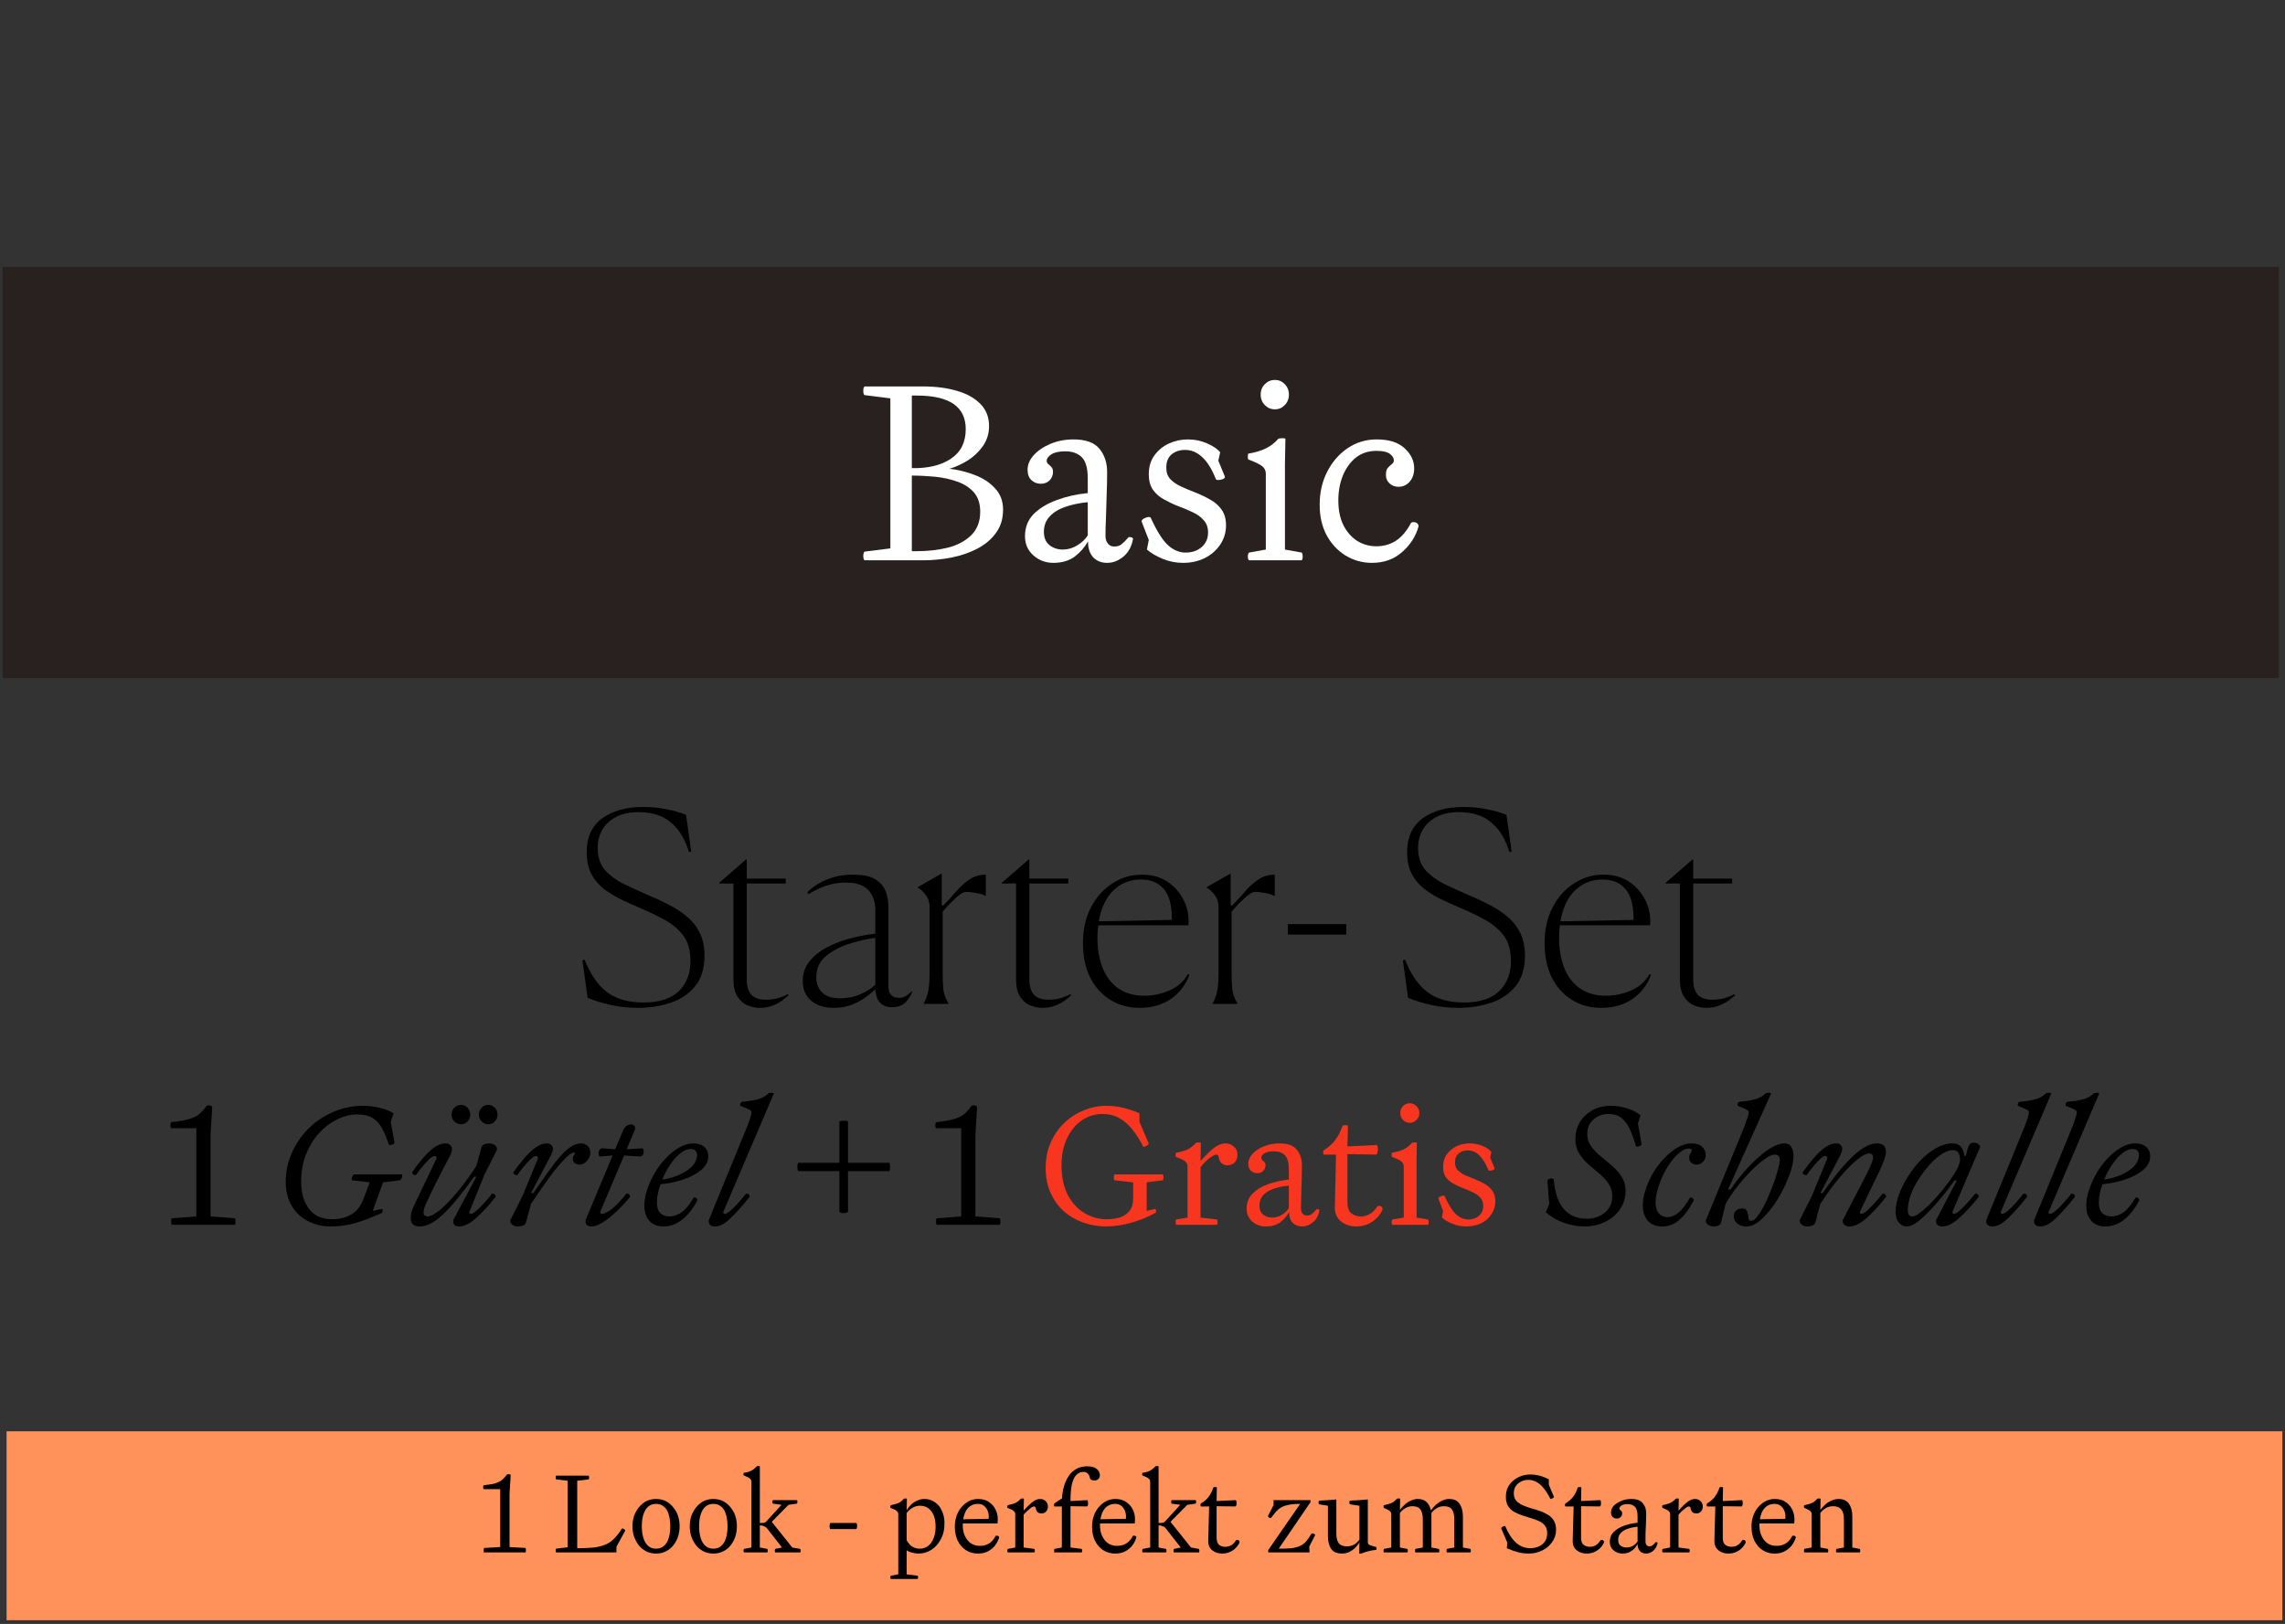
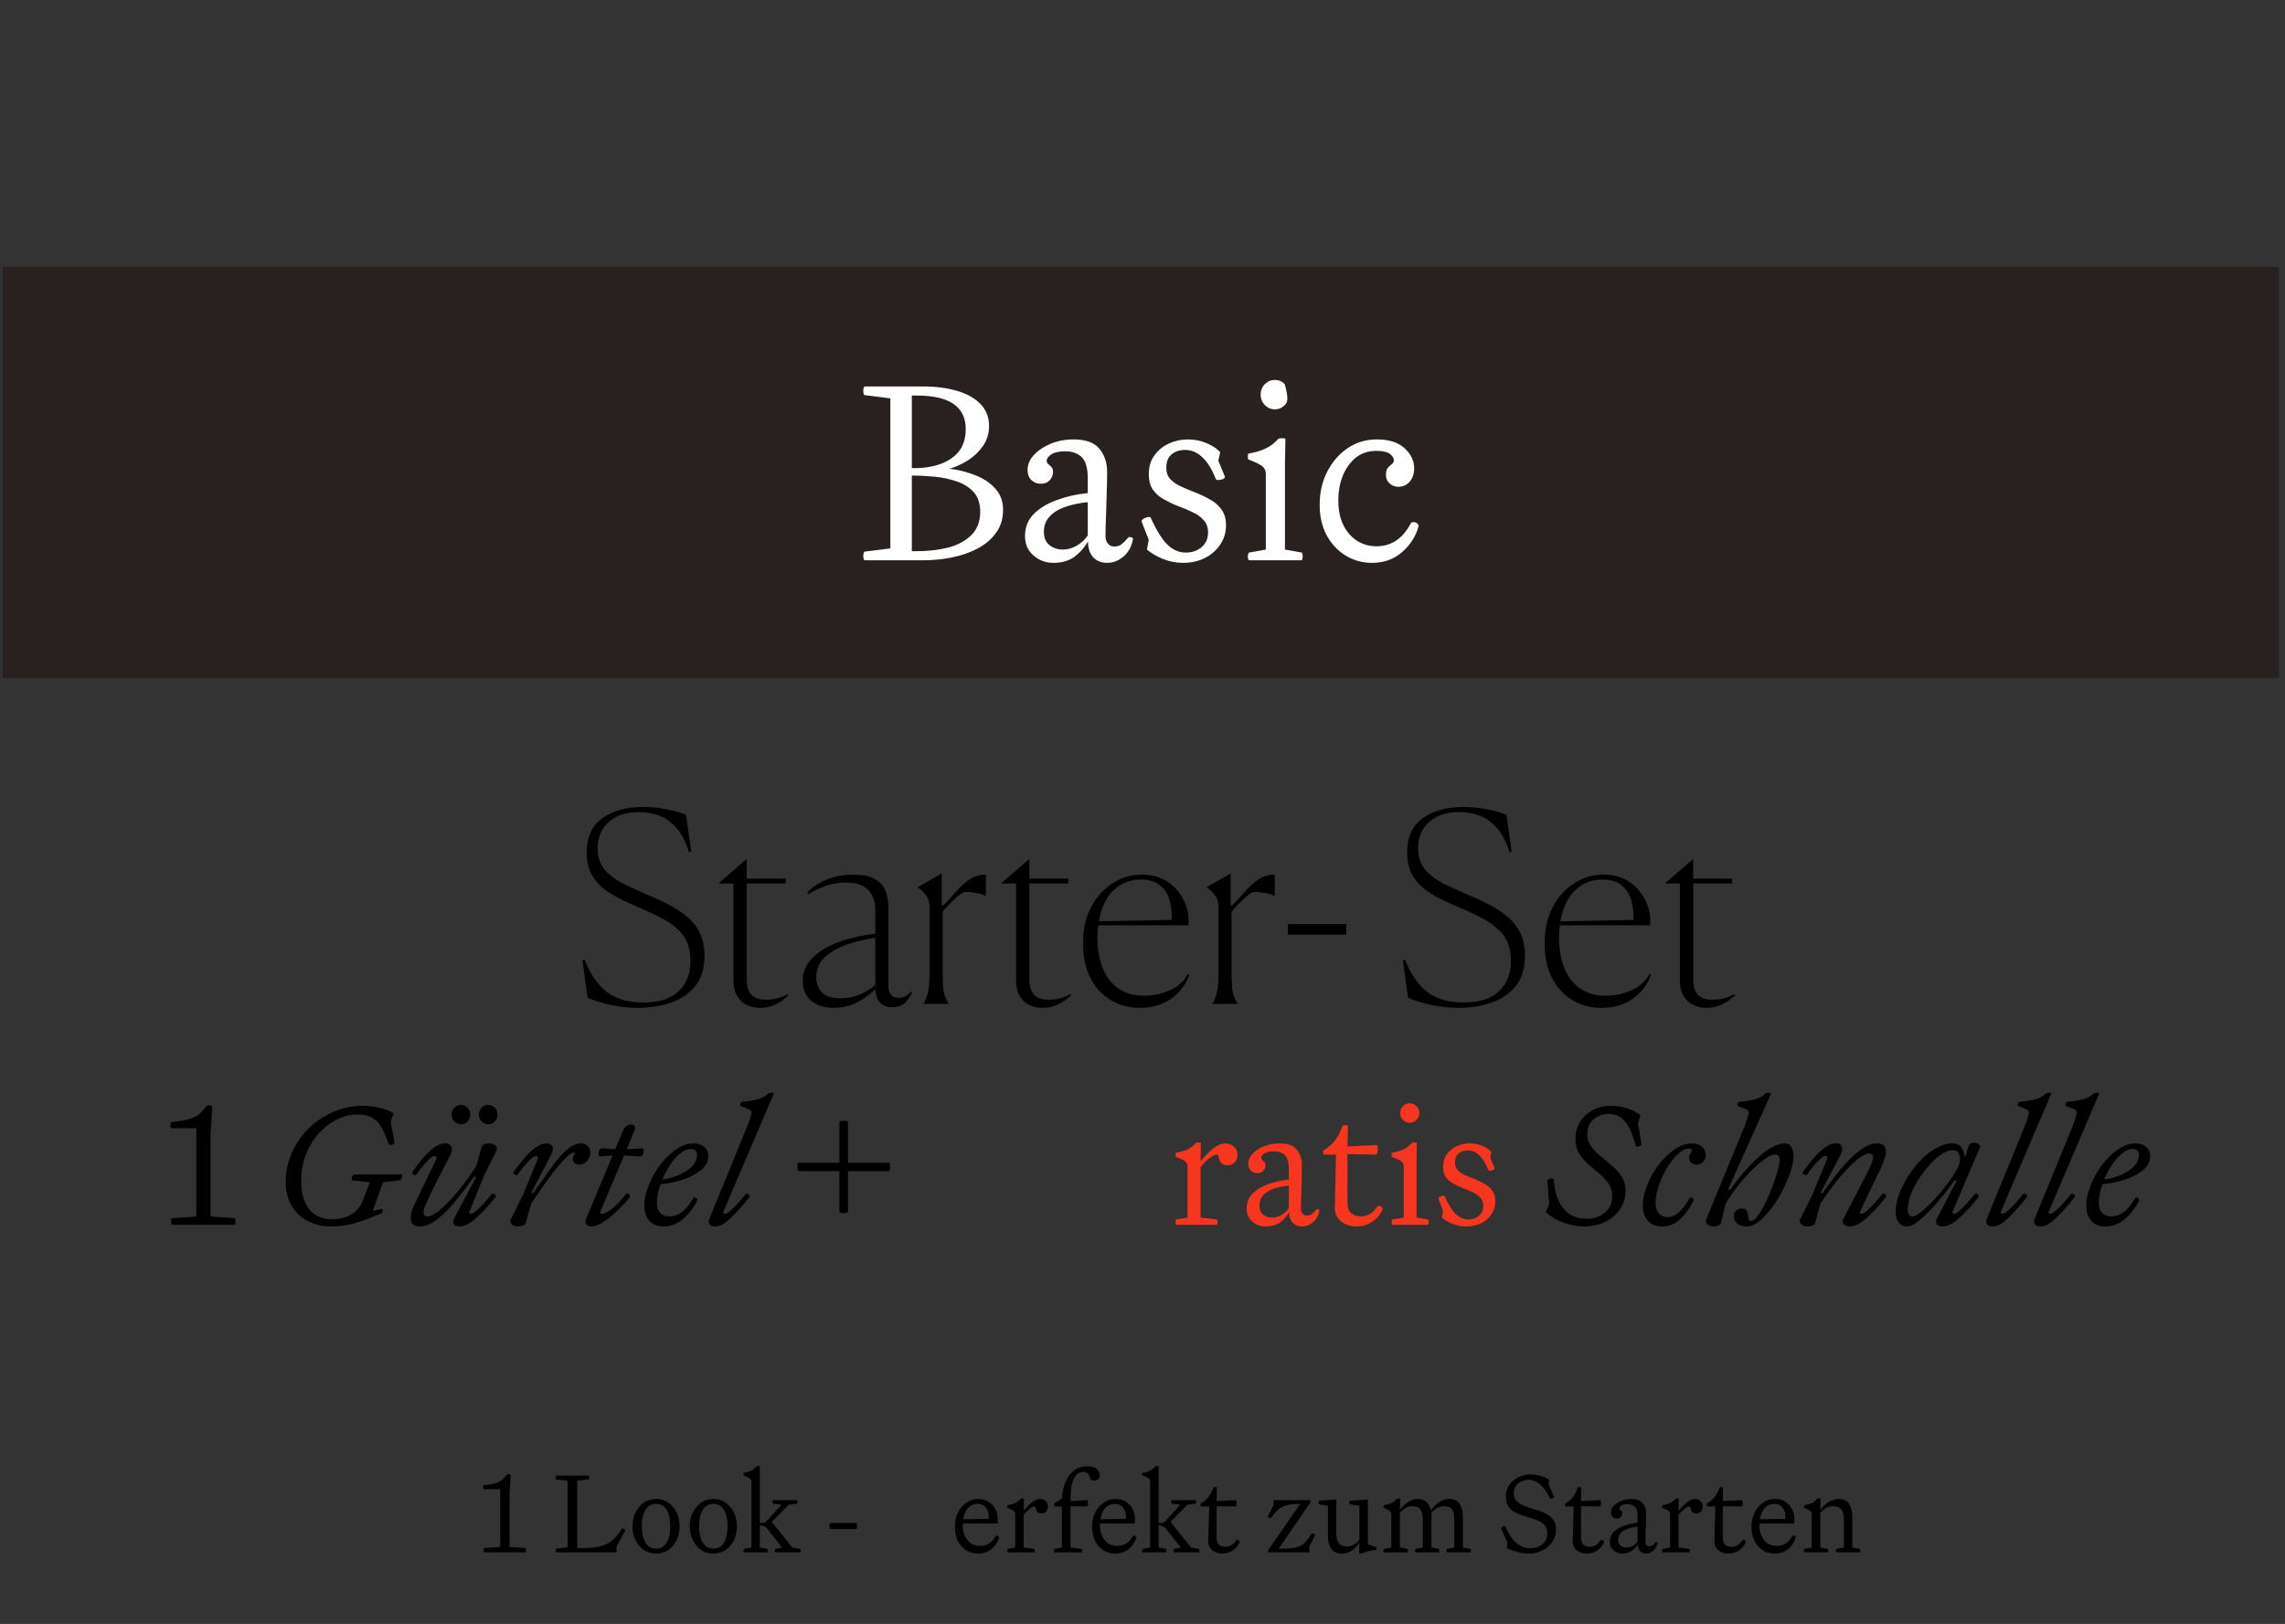
<svg xmlns="http://www.w3.org/2000/svg" version="1.0" preserveAspectRatio="xMidYMid meet" height="145" viewBox="0 0 153 108.75" zoomAndPan="magnify" width="204">
  <rect x="0" y="0" width="153" height="108.75" fill="#333333" stroke="none" />
  <defs>
    <g />
    <clipPath id="eb777fd712">
      <path clip-rule="nonzero" d="M 0.176 17.867 L 152.586 17.867 L 152.586 45.406 L 0.176 45.406 Z M 0.176 17.867" />
    </clipPath>
    <clipPath id="62b8a5b1d8">
      <path clip-rule="nonzero" d="M 0.176 0.867 L 152.586 0.867 L 152.586 28.406 L 0.176 28.406 Z M 0.176 0.867" />
    </clipPath>
    <clipPath id="4c0afaadfa">
      <rect height="29" y="0" width="153" x="0" />
    </clipPath>
    <clipPath id="f9e0a02172">
      <path clip-rule="nonzero" d="M 0.441 95.848 L 152.824 95.848 L 152.824 108.5 L 0.441 108.5 Z M 0.441 95.848" />
    </clipPath>
    <clipPath id="6c9432ec3d">
      <path clip-rule="nonzero" d="M 0.441 0.848 L 152.824 0.848 L 152.824 13.5 L 0.441 13.5 Z M 0.441 0.848" />
    </clipPath>
    <clipPath id="75ed55315d">
      <rect height="14" y="0" width="153" x="0" />
    </clipPath>
    <clipPath id="0e77ce2d50">
      <rect height="25" y="0" width="40" x="0" />
    </clipPath>
    <clipPath id="8140b1f178">
      <path clip-rule="nonzero" d="M 89 4 L 93.93 4 L 93.93 8 L 89 8 Z M 89 4" />
    </clipPath>
    <clipPath id="0ddae496ac">
      <rect height="12" y="0" width="94" x="0" />
    </clipPath>
    <clipPath id="f4f6493fda">
      <path clip-rule="nonzero" d="M 0.246 1 L 10 1 L 10 15 L 0.246 15 Z M 0.246 1" />
    </clipPath>
    <clipPath id="e003f8e1eb">
      <path clip-rule="nonzero" d="M 73 4 L 78.789 4 L 78.789 15 L 73 15 Z M 73 4" />
    </clipPath>
    <clipPath id="a7e3d6f0b5">
      <rect height="19" y="0" width="79" x="0" />
    </clipPath>
  </defs>
  <g clip-path="url(#eb777fd712)">
    <g transform="matrix(1, 0, 0, 1, 0, 17)">
      <g clip-path="url(#4c0afaadfa)">
        <g clip-path="url(#62b8a5b1d8)">
          <path fill-rule="nonzero" fill-opacity="1" d="M -0.031 0.867 L 152.613 0.867 L 152.613 28.406 L -0.031 28.406 Z M -0.031 0.867" fill="#282120" />
        </g>
      </g>
    </g>
  </g>
  <g clip-path="url(#f9e0a02172)">
    <g transform="matrix(1, 0, 0, 1, 0, 95)">
      <g clip-path="url(#75ed55315d)">
        <g clip-path="url(#6c9432ec3d)">
-           <path fill-rule="nonzero" fill-opacity="1" d="M 0.441 0.848 L 156.527 0.848 L 156.527 28.383 L 0.441 28.383 Z M 0.441 0.848" fill="#ff915a" />
-         </g>
+           </g>
      </g>
    </g>
  </g>
  <g transform="matrix(1, 0, 0, 1, 56, 19)">
    <g clip-path="url(#0e77ce2d50)">
      <g fill-opacity="1" fill="#ffffff">
        <g transform="translate(1.117, 18.52)">
          <g>
            <path d="M 0.766 0 C 0.711 -0.051 0.688 -0.145 0.688 -0.281 C 0.688 -0.414 0.711 -0.516 0.766 -0.578 L 2.5 -0.797 L 2.5 -10.844 L 0.766 -11.062 C 0.711 -11.113 0.688 -11.207 0.688 -11.344 C 0.688 -11.488 0.711 -11.586 0.766 -11.641 L 4.703 -11.641 C 5.555 -11.641 6.312 -11.539 6.969 -11.344 C 7.625 -11.156 8.145 -10.863 8.531 -10.469 C 8.914 -10.082 9.109 -9.586 9.109 -8.984 C 9.109 -8.492 8.973 -8.051 8.703 -7.656 C 8.43 -7.27 8.094 -6.945 7.688 -6.688 C 7.281 -6.438 6.867 -6.25 6.453 -6.125 C 7.047 -6.062 7.617 -5.922 8.172 -5.703 C 8.723 -5.492 9.172 -5.195 9.516 -4.812 C 9.867 -4.438 10.047 -3.961 10.047 -3.391 C 10.047 -2.785 9.891 -2.27 9.578 -1.844 C 9.273 -1.414 8.859 -1.062 8.328 -0.781 C 7.805 -0.508 7.234 -0.312 6.609 -0.188 C 5.984 -0.062 5.348 0 4.703 0 Z M 3.938 -11.031 L 3.938 -6.172 C 5.02 -6.148 5.891 -6.359 6.547 -6.797 C 7.211 -7.234 7.547 -7.895 7.547 -8.781 C 7.547 -10.281 6.457 -11.031 4.281 -11.031 Z M 4.266 -0.609 C 5.016 -0.609 5.707 -0.688 6.344 -0.844 C 6.988 -1.008 7.508 -1.285 7.906 -1.672 C 8.312 -2.066 8.516 -2.594 8.516 -3.25 C 8.516 -3.789 8.375 -4.223 8.094 -4.547 C 7.812 -4.867 7.441 -5.109 6.984 -5.266 C 6.535 -5.43 6.039 -5.539 5.5 -5.594 C 4.969 -5.645 4.445 -5.672 3.938 -5.672 L 3.938 -0.609 Z M 4.266 -0.609" />
          </g>
        </g>
      </g>
      <g fill-opacity="1" fill="#ffffff">
        <g transform="translate(11.96, 18.52)">
          <g>
            <path d="M 4.875 -5.484 C 4.875 -6.16 4.742 -6.629 4.484 -6.891 C 4.223 -7.16 3.848 -7.297 3.359 -7.297 C 2.953 -7.297 2.645 -7.227 2.438 -7.094 C 2.227 -6.957 2.125 -6.812 2.125 -6.656 C 2.125 -6.57 2.16 -6.5 2.234 -6.438 C 2.305 -6.383 2.375 -6.32 2.438 -6.25 C 2.508 -6.176 2.547 -6.066 2.547 -5.922 C 2.547 -5.691 2.469 -5.5 2.312 -5.344 C 2.156 -5.195 1.961 -5.125 1.734 -5.125 C 1.484 -5.125 1.27 -5.207 1.094 -5.375 C 0.926 -5.539 0.844 -5.766 0.844 -6.047 C 0.844 -6.398 0.977 -6.727 1.25 -7.031 C 1.531 -7.344 1.906 -7.598 2.375 -7.797 C 2.844 -7.992 3.359 -8.094 3.922 -8.094 C 4.742 -8.094 5.32 -7.883 5.656 -7.469 C 6 -7.051 6.172 -6.531 6.172 -5.906 C 6.172 -5.445 6.16 -4.945 6.141 -4.406 C 6.129 -3.875 6.113 -3.359 6.094 -2.859 C 6.07 -2.367 6.062 -1.961 6.062 -1.641 C 6.062 -1.43 6.113 -1.258 6.219 -1.125 C 6.32 -0.988 6.469 -0.922 6.656 -0.922 C 6.852 -0.922 7.016 -0.973 7.141 -1.078 C 7.273 -1.18 7.426 -1.332 7.594 -1.531 C 7.613 -1.562 7.664 -1.566 7.75 -1.547 C 7.844 -1.535 7.895 -1.5 7.906 -1.438 C 7.82 -0.938 7.609 -0.539 7.266 -0.25 C 6.93 0.031 6.566 0.172 6.172 0.172 C 5.785 0.172 5.473 0.047 5.234 -0.203 C 5.004 -0.461 4.891 -0.816 4.891 -1.266 C 4.66 -0.859 4.359 -0.516 3.984 -0.234 C 3.609 0.035 3.141 0.172 2.578 0.172 C 2.055 0.172 1.609 0.004 1.234 -0.328 C 0.859 -0.66 0.672 -1.086 0.672 -1.609 C 0.672 -2.203 0.863 -2.695 1.25 -3.094 C 1.645 -3.488 2.16 -3.801 2.797 -4.031 C 3.43 -4.27 4.125 -4.426 4.875 -4.5 Z M 1.938 -1.906 C 1.938 -1.508 2.062 -1.211 2.312 -1.016 C 2.562 -0.816 2.859 -0.719 3.203 -0.719 C 3.547 -0.719 3.867 -0.812 4.172 -1 C 4.484 -1.188 4.719 -1.41 4.875 -1.672 L 4.875 -3.891 C 4.32 -3.836 3.82 -3.734 3.375 -3.578 C 2.938 -3.43 2.586 -3.219 2.328 -2.938 C 2.066 -2.664 1.938 -2.32 1.938 -1.906 Z M 1.938 -1.906" />
          </g>
        </g>
      </g>
      <g fill-opacity="1" fill="#ffffff">
        <g transform="translate(19.952, 18.52)">
          <g>
            <path d="M 3.438 -0.516 C 3.875 -0.516 4.234 -0.641 4.516 -0.891 C 4.797 -1.141 4.938 -1.461 4.938 -1.859 C 4.938 -2.203 4.836 -2.477 4.641 -2.688 C 4.453 -2.906 4.207 -3.082 3.906 -3.219 C 3.602 -3.363 3.281 -3.5 2.938 -3.625 C 2.602 -3.758 2.285 -3.91 1.984 -4.078 C 1.68 -4.242 1.438 -4.457 1.25 -4.719 C 1.062 -4.988 0.969 -5.336 0.969 -5.766 C 0.969 -6.242 1.086 -6.656 1.328 -7 C 1.578 -7.352 1.898 -7.625 2.297 -7.812 C 2.703 -8 3.129 -8.094 3.578 -8.094 C 4.047 -8.094 4.477 -8.004 4.875 -7.828 C 5.281 -7.648 5.57 -7.453 5.75 -7.234 L 5.625 -6.672 L 6.062 -5.609 C 6.082 -5.547 6.039 -5.488 5.938 -5.438 C 5.832 -5.395 5.727 -5.375 5.625 -5.375 C 5.52 -5.375 5.461 -5.398 5.453 -5.453 C 5.191 -6.109 4.891 -6.594 4.547 -6.906 C 4.211 -7.227 3.828 -7.391 3.391 -7.391 C 3.035 -7.391 2.738 -7.289 2.5 -7.094 C 2.258 -6.895 2.141 -6.594 2.141 -6.188 C 2.141 -5.875 2.234 -5.617 2.422 -5.422 C 2.617 -5.223 2.867 -5.055 3.172 -4.922 C 3.473 -4.785 3.797 -4.648 4.141 -4.516 C 4.484 -4.379 4.805 -4.223 5.109 -4.047 C 5.41 -3.879 5.656 -3.66 5.844 -3.391 C 6.039 -3.117 6.141 -2.77 6.141 -2.344 C 6.141 -1.863 6.008 -1.43 5.75 -1.047 C 5.488 -0.66 5.141 -0.359 4.703 -0.141 C 4.273 0.066 3.797 0.172 3.266 0.172 C 2.785 0.172 2.332 0.082 1.906 -0.094 C 1.477 -0.27 1.125 -0.477 0.844 -0.719 L 0.969 -1.359 L 0.484 -2.609 C 0.492 -2.703 0.582 -2.781 0.75 -2.844 C 0.926 -2.914 1.039 -2.922 1.094 -2.859 C 1.508 -1.953 1.898 -1.332 2.266 -1 C 2.629 -0.676 3.02 -0.516 3.438 -0.516 Z M 3.438 -0.516" />
          </g>
        </g>
      </g>
      <g fill-opacity="1" fill="#ffffff">
        <g transform="translate(26.866, 18.52)">
          <g>
-             <path d="M 1.547 -11.094 C 1.547 -11.375 1.641 -11.609 1.828 -11.797 C 2.016 -11.984 2.238 -12.078 2.5 -12.078 C 2.758 -12.078 2.977 -11.984 3.156 -11.797 C 3.344 -11.609 3.438 -11.375 3.438 -11.094 C 3.438 -10.812 3.344 -10.578 3.156 -10.391 C 2.977 -10.203 2.758 -10.109 2.5 -10.109 C 2.238 -10.109 2.016 -10.203 1.828 -10.391 C 1.641 -10.578 1.547 -10.812 1.547 -11.094 Z M 4.297 0 L 0.766 0 C 0.711 -0.051 0.688 -0.133 0.688 -0.25 C 0.688 -0.375 0.711 -0.461 0.766 -0.516 L 1.891 -0.719 L 1.891 -5.797 C 1.891 -5.992 1.816 -6.156 1.672 -6.281 C 1.535 -6.406 1.219 -6.562 0.719 -6.75 C 0.695 -6.781 0.688 -6.848 0.688 -6.953 C 0.688 -7.055 0.695 -7.117 0.719 -7.141 C 1.188 -7.223 1.57 -7.336 1.875 -7.484 C 2.188 -7.629 2.473 -7.848 2.734 -8.141 C 2.773 -8.16 2.848 -8.172 2.953 -8.172 C 3.066 -8.18 3.148 -8.172 3.203 -8.141 L 3.172 -6.453 L 3.172 -0.719 L 4.297 -0.516 C 4.336 -0.461 4.359 -0.375 4.359 -0.25 C 4.359 -0.133 4.336 -0.051 4.297 0 Z M 4.297 0" />
+             <path d="M 1.547 -11.094 C 1.547 -11.375 1.641 -11.609 1.828 -11.797 C 2.016 -11.984 2.238 -12.078 2.5 -12.078 C 2.758 -12.078 2.977 -11.984 3.156 -11.797 C 3.438 -10.812 3.344 -10.578 3.156 -10.391 C 2.977 -10.203 2.758 -10.109 2.5 -10.109 C 2.238 -10.109 2.016 -10.203 1.828 -10.391 C 1.641 -10.578 1.547 -10.812 1.547 -11.094 Z M 4.297 0 L 0.766 0 C 0.711 -0.051 0.688 -0.133 0.688 -0.25 C 0.688 -0.375 0.711 -0.461 0.766 -0.516 L 1.891 -0.719 L 1.891 -5.797 C 1.891 -5.992 1.816 -6.156 1.672 -6.281 C 1.535 -6.406 1.219 -6.562 0.719 -6.75 C 0.695 -6.781 0.688 -6.848 0.688 -6.953 C 0.688 -7.055 0.695 -7.117 0.719 -7.141 C 1.188 -7.223 1.57 -7.336 1.875 -7.484 C 2.188 -7.629 2.473 -7.848 2.734 -8.141 C 2.773 -8.16 2.848 -8.172 2.953 -8.172 C 3.066 -8.18 3.148 -8.172 3.203 -8.141 L 3.172 -6.453 L 3.172 -0.719 L 4.297 -0.516 C 4.336 -0.461 4.359 -0.375 4.359 -0.25 C 4.359 -0.133 4.336 -0.051 4.297 0 Z M 4.297 0" />
          </g>
        </g>
      </g>
      <g fill-opacity="1" fill="#ffffff">
        <g transform="translate(31.722, 18.52)">
          <g>
            <path d="M 4.438 -7.328 C 3.906 -7.328 3.445 -7.176 3.062 -6.875 C 2.688 -6.57 2.395 -6.164 2.188 -5.656 C 1.988 -5.156 1.891 -4.609 1.891 -4.016 C 1.891 -3.359 2.004 -2.801 2.234 -2.344 C 2.461 -1.895 2.77 -1.547 3.156 -1.297 C 3.551 -1.055 3.977 -0.938 4.438 -0.938 C 4.926 -0.938 5.363 -1.062 5.75 -1.312 C 6.133 -1.562 6.473 -1.961 6.766 -2.516 C 6.859 -2.566 6.961 -2.57 7.078 -2.531 C 7.191 -2.488 7.254 -2.406 7.266 -2.281 C 7.078 -1.602 6.707 -1.023 6.156 -0.547 C 5.613 -0.066 4.941 0.172 4.141 0.172 C 3.492 0.172 2.898 0.004 2.359 -0.328 C 1.828 -0.66 1.406 -1.117 1.094 -1.703 C 0.789 -2.285 0.641 -2.957 0.641 -3.719 C 0.641 -4.531 0.805 -5.266 1.141 -5.922 C 1.473 -6.578 1.926 -7.102 2.5 -7.5 C 3.082 -7.895 3.738 -8.094 4.469 -8.094 C 5.289 -8.094 5.91 -7.895 6.328 -7.5 C 6.754 -7.113 6.969 -6.664 6.969 -6.156 C 6.969 -5.781 6.863 -5.477 6.656 -5.25 C 6.457 -5.031 6.211 -4.922 5.922 -4.922 C 5.691 -4.922 5.492 -4.992 5.328 -5.141 C 5.16 -5.285 5.078 -5.477 5.078 -5.719 C 5.078 -5.938 5.117 -6.094 5.203 -6.188 C 5.297 -6.289 5.383 -6.375 5.469 -6.438 C 5.562 -6.508 5.609 -6.594 5.609 -6.688 C 5.609 -6.844 5.52 -6.988 5.344 -7.125 C 5.164 -7.258 4.863 -7.328 4.438 -7.328 Z M 4.438 -7.328" />
          </g>
        </g>
      </g>
    </g>
  </g>
  <g transform="matrix(1, 0, 0, 1, 31, 96)">
    <g clip-path="url(#0ddae496ac)">
      <g fill-opacity="1" fill="#000000">
        <g transform="translate(1.134, 7.958)">
          <g>
            <path d="M 3.047 -0.297 C 3.066 -0.273 3.078 -0.242 3.078 -0.203 C 3.078 -0.16 3.078 -0.117 3.078 -0.078 C 3.078 -0.035 3.066 -0.008 3.047 0 L 0.281 0 C 0.27 -0.008 0.258 -0.035 0.25 -0.078 C 0.25 -0.117 0.25 -0.16 0.25 -0.203 C 0.258 -0.242 0.27 -0.273 0.281 -0.297 L 1.359 -0.359 L 1.359 -4.234 L 0.266 -4.234 C 0.242 -4.242 0.227 -4.27 0.219 -4.312 C 0.219 -4.352 0.219 -4.391 0.219 -4.422 C 0.227 -4.461 0.242 -4.488 0.266 -4.5 C 0.586 -4.531 0.844 -4.57 1.031 -4.625 C 1.219 -4.688 1.367 -4.766 1.484 -4.859 C 1.598 -4.953 1.703 -5.066 1.797 -5.203 C 1.836 -5.234 1.883 -5.242 1.938 -5.234 C 2 -5.234 2.039 -5.219 2.062 -5.188 L 1.984 -3.938 L 1.984 -0.359 Z M 3.047 -0.297" />
          </g>
        </g>
      </g>
      <g fill-opacity="1" fill="#000000">
        <g transform="translate(4.337, 7.958)">
          <g />
        </g>
      </g>
      <g fill-opacity="1" fill="#000000">
        <g transform="translate(5.9, 7.958)">
          <g>
            <path d="M 1.75 -0.281 C 2.195 -0.281 2.57 -0.297 2.875 -0.328 C 3.188 -0.367 3.445 -0.438 3.656 -0.531 C 3.875 -0.625 4.066 -0.758 4.234 -0.938 C 4.41 -1.113 4.582 -1.336 4.75 -1.609 C 4.789 -1.609 4.832 -1.594 4.875 -1.562 C 4.926 -1.539 4.957 -1.508 4.969 -1.469 L 4.375 -0.375 L 4.375 0 L 0.328 0 C 0.316 -0.02 0.312 -0.062 0.312 -0.125 C 0.312 -0.188 0.316 -0.227 0.328 -0.25 L 1.109 -0.344 L 1.109 -4.797 L 0.328 -4.891 C 0.316 -4.91 0.312 -4.953 0.312 -5.016 C 0.312 -5.078 0.316 -5.117 0.328 -5.141 L 2.516 -5.141 C 2.535 -5.117 2.547 -5.078 2.547 -5.016 C 2.547 -4.953 2.535 -4.91 2.516 -4.891 L 1.75 -4.797 Z M 1.75 -0.281" />
          </g>
        </g>
      </g>
      <g fill-opacity="1" fill="#000000">
        <g transform="translate(11.069, 7.958)">
          <g>
            <path d="M 0.281 -1.75 C 0.281 -2 0.316 -2.234 0.391 -2.453 C 0.473 -2.672 0.582 -2.863 0.719 -3.031 C 0.863 -3.207 1.031 -3.344 1.219 -3.438 C 1.414 -3.531 1.629 -3.578 1.859 -3.578 C 2.098 -3.578 2.312 -3.531 2.5 -3.438 C 2.695 -3.344 2.863 -3.207 3 -3.031 C 3.145 -2.863 3.254 -2.672 3.328 -2.453 C 3.398 -2.234 3.438 -2 3.438 -1.75 C 3.438 -1.5 3.398 -1.266 3.328 -1.047 C 3.254 -0.828 3.145 -0.629 3 -0.453 C 2.863 -0.285 2.695 -0.156 2.5 -0.062 C 2.312 0.031 2.098 0.078 1.859 0.078 C 1.629 0.078 1.414 0.031 1.219 -0.062 C 1.031 -0.156 0.863 -0.285 0.719 -0.453 C 0.582 -0.629 0.473 -0.828 0.391 -1.047 C 0.316 -1.266 0.281 -1.5 0.281 -1.75 Z M 0.906 -1.75 C 0.906 -1.445 0.941 -1.18 1.016 -0.953 C 1.086 -0.734 1.191 -0.562 1.328 -0.438 C 1.473 -0.312 1.648 -0.25 1.859 -0.25 C 2.078 -0.25 2.254 -0.312 2.391 -0.438 C 2.535 -0.562 2.641 -0.734 2.703 -0.953 C 2.773 -1.18 2.812 -1.445 2.812 -1.75 C 2.812 -2.062 2.773 -2.328 2.703 -2.547 C 2.641 -2.773 2.535 -2.945 2.391 -3.062 C 2.254 -3.188 2.078 -3.25 1.859 -3.25 C 1.648 -3.25 1.473 -3.188 1.328 -3.062 C 1.191 -2.945 1.086 -2.773 1.016 -2.547 C 0.941 -2.328 0.906 -2.062 0.906 -1.75 Z M 0.906 -1.75" />
          </g>
        </g>
      </g>
      <g fill-opacity="1" fill="#000000">
        <g transform="translate(14.904, 7.958)">
          <g>
            <path d="M 0.281 -1.75 C 0.281 -2 0.316 -2.234 0.391 -2.453 C 0.473 -2.672 0.582 -2.863 0.719 -3.031 C 0.863 -3.207 1.031 -3.344 1.219 -3.438 C 1.414 -3.531 1.629 -3.578 1.859 -3.578 C 2.098 -3.578 2.312 -3.531 2.5 -3.438 C 2.695 -3.344 2.863 -3.207 3 -3.031 C 3.145 -2.863 3.254 -2.672 3.328 -2.453 C 3.398 -2.234 3.438 -2 3.438 -1.75 C 3.438 -1.5 3.398 -1.266 3.328 -1.047 C 3.254 -0.828 3.145 -0.629 3 -0.453 C 2.863 -0.285 2.695 -0.156 2.5 -0.062 C 2.312 0.031 2.098 0.078 1.859 0.078 C 1.629 0.078 1.414 0.031 1.219 -0.062 C 1.031 -0.156 0.863 -0.285 0.719 -0.453 C 0.582 -0.629 0.473 -0.828 0.391 -1.047 C 0.316 -1.266 0.281 -1.5 0.281 -1.75 Z M 0.906 -1.75 C 0.906 -1.445 0.941 -1.18 1.016 -0.953 C 1.086 -0.734 1.191 -0.562 1.328 -0.438 C 1.473 -0.312 1.648 -0.25 1.859 -0.25 C 2.078 -0.25 2.254 -0.312 2.391 -0.438 C 2.535 -0.562 2.641 -0.734 2.703 -0.953 C 2.773 -1.18 2.812 -1.445 2.812 -1.75 C 2.812 -2.062 2.773 -2.328 2.703 -2.547 C 2.641 -2.773 2.535 -2.945 2.391 -3.062 C 2.254 -3.188 2.078 -3.25 1.859 -3.25 C 1.648 -3.25 1.473 -3.188 1.328 -3.062 C 1.191 -2.945 1.086 -2.773 1.016 -2.547 C 0.941 -2.328 0.906 -2.062 0.906 -1.75 Z M 0.906 -1.75" />
          </g>
        </g>
      </g>
      <g fill-opacity="1" fill="#000000">
        <g transform="translate(18.628, 7.958)">
          <g>
            <path d="M 1.75 0 L 0.188 0 C 0.164 -0.02 0.156 -0.055 0.156 -0.109 C 0.156 -0.16 0.164 -0.203 0.188 -0.234 L 0.688 -0.328 L 0.688 -4.734 C 0.688 -4.816 0.656 -4.883 0.594 -4.938 C 0.531 -5 0.391 -5.07 0.172 -5.156 C 0.16 -5.164 0.156 -5.18 0.156 -5.203 C 0.156 -5.223 0.156 -5.25 0.156 -5.281 C 0.156 -5.312 0.16 -5.328 0.172 -5.328 C 0.305 -5.348 0.426 -5.375 0.531 -5.406 C 0.633 -5.445 0.723 -5.492 0.797 -5.547 C 0.879 -5.609 0.961 -5.68 1.047 -5.766 C 1.066 -5.773 1.098 -5.781 1.141 -5.781 C 1.191 -5.789 1.227 -5.785 1.25 -5.766 L 1.25 -1.969 C 1.375 -1.969 1.469 -1.973 1.531 -1.984 C 1.594 -1.992 1.645 -2.023 1.688 -2.078 L 2.703 -3.188 L 2.125 -3.266 C 2.102 -3.297 2.094 -3.336 2.094 -3.391 C 2.094 -3.441 2.102 -3.477 2.125 -3.5 L 3.734 -3.5 C 3.754 -3.477 3.766 -3.441 3.766 -3.391 C 3.766 -3.336 3.754 -3.297 3.734 -3.266 L 3.172 -3.188 L 2.047 -2.047 L 3.422 -0.328 L 3.953 -0.234 C 3.973 -0.203 3.984 -0.16 3.984 -0.109 C 3.984 -0.055 3.973 -0.02 3.953 0 L 2.281 0 C 2.258 -0.02 2.25 -0.055 2.25 -0.109 C 2.25 -0.16 2.258 -0.203 2.281 -0.234 L 2.734 -0.328 L 1.719 -1.625 C 1.656 -1.695 1.582 -1.742 1.5 -1.766 C 1.426 -1.797 1.344 -1.812 1.25 -1.812 L 1.25 -0.328 L 1.75 -0.234 C 1.77 -0.203 1.781 -0.16 1.781 -0.109 C 1.781 -0.055 1.77 -0.02 1.75 0 Z M 1.75 0" />
          </g>
        </g>
      </g>
      <g fill-opacity="1" fill="#000000">
        <g transform="translate(22.53, 7.958)">
          <g />
        </g>
      </g>
      <g fill-opacity="1" fill="#000000">
        <g transform="translate(24.094, 7.958)">
          <g>
            <path d="M 2.25 -1.969 C 2.258 -1.957 2.27 -1.93 2.281 -1.891 C 2.289 -1.859 2.297 -1.816 2.297 -1.766 C 2.297 -1.723 2.289 -1.68 2.281 -1.641 C 2.27 -1.598 2.258 -1.57 2.25 -1.562 L 0.5 -1.562 C 0.488 -1.57 0.477 -1.598 0.469 -1.641 C 0.457 -1.68 0.453 -1.723 0.453 -1.766 C 0.453 -1.816 0.457 -1.859 0.469 -1.891 C 0.477 -1.93 0.488 -1.957 0.5 -1.969 Z M 2.25 -1.969" />
          </g>
        </g>
      </g>
      <g fill-opacity="1" fill="#000000">
        <g transform="translate(26.85, 7.958)">
          <g />
        </g>
      </g>
      <g fill-opacity="1" fill="#000000">
        <g transform="translate(28.413, 7.958)">
          <g>
-             <path d="M 1.297 -2.828 C 1.379 -2.961 1.477 -3.086 1.594 -3.203 C 1.719 -3.316 1.852 -3.406 2 -3.469 C 2.145 -3.539 2.301 -3.578 2.469 -3.578 C 2.75 -3.578 2.988 -3.504 3.188 -3.359 C 3.395 -3.223 3.551 -3.031 3.656 -2.781 C 3.77 -2.539 3.828 -2.266 3.828 -1.953 C 3.828 -1.516 3.738 -1.145 3.562 -0.844 C 3.395 -0.539 3.18 -0.312 2.922 -0.156 C 2.66 0 2.383 0.078 2.094 0.078 C 1.938 0.078 1.789 0.055 1.656 0.016 C 1.531 -0.016 1.41 -0.066 1.297 -0.141 L 1.297 1.469 L 2.031 1.562 C 2.051 1.582 2.062 1.617 2.062 1.672 C 2.062 1.723 2.051 1.758 2.031 1.781 L 0.234 1.781 C 0.211 1.758 0.203 1.723 0.203 1.672 C 0.203 1.617 0.211 1.582 0.234 1.562 L 0.734 1.469 L 0.734 -2.562 C 0.734 -2.645 0.703 -2.711 0.641 -2.766 C 0.578 -2.828 0.438 -2.898 0.219 -2.984 C 0.219 -2.992 0.211 -3.008 0.203 -3.031 C 0.203 -3.062 0.203 -3.086 0.203 -3.109 C 0.211 -3.141 0.219 -3.156 0.219 -3.156 C 0.363 -3.188 0.488 -3.219 0.594 -3.25 C 0.695 -3.281 0.789 -3.32 0.875 -3.375 C 0.957 -3.438 1.035 -3.508 1.109 -3.594 C 1.129 -3.602 1.16 -3.609 1.203 -3.609 C 1.254 -3.617 1.289 -3.613 1.312 -3.594 Z M 1.297 -2.641 L 1.297 -0.812 C 1.43 -0.582 1.57 -0.43 1.719 -0.359 C 1.863 -0.285 2.016 -0.25 2.172 -0.25 C 2.379 -0.25 2.562 -0.305 2.719 -0.422 C 2.883 -0.547 3.008 -0.719 3.094 -0.938 C 3.188 -1.156 3.234 -1.41 3.234 -1.703 C 3.234 -2.16 3.141 -2.508 2.953 -2.75 C 2.773 -3 2.516 -3.125 2.172 -3.125 C 1.984 -3.125 1.812 -3.07 1.656 -2.969 C 1.508 -2.875 1.391 -2.766 1.297 -2.641 Z M 1.297 -2.641" />
-           </g>
+             </g>
        </g>
      </g>
      <g fill-opacity="1" fill="#000000">
        <g transform="translate(32.636, 7.958)">
          <g>
            <path d="M 0.828 -1.828 C 0.828 -1.535 0.879 -1.285 0.984 -1.078 C 1.086 -0.867 1.223 -0.707 1.391 -0.594 C 1.566 -0.488 1.758 -0.438 1.969 -0.438 C 2.207 -0.438 2.41 -0.488 2.578 -0.594 C 2.754 -0.695 2.906 -0.867 3.031 -1.109 C 3.07 -1.129 3.117 -1.129 3.172 -1.109 C 3.223 -1.098 3.254 -1.062 3.266 -1 C 3.203 -0.801 3.109 -0.617 2.984 -0.453 C 2.859 -0.297 2.695 -0.164 2.5 -0.062 C 2.312 0.031 2.094 0.078 1.844 0.078 C 1.539 0.078 1.27 0 1.031 -0.156 C 0.801 -0.312 0.617 -0.523 0.484 -0.797 C 0.359 -1.066 0.297 -1.375 0.297 -1.719 C 0.297 -1.969 0.332 -2.203 0.406 -2.422 C 0.477 -2.641 0.582 -2.832 0.719 -3 C 0.863 -3.176 1.031 -3.316 1.219 -3.422 C 1.414 -3.523 1.629 -3.578 1.859 -3.578 C 2.172 -3.578 2.426 -3.5 2.625 -3.344 C 2.832 -3.195 2.984 -3 3.078 -2.75 C 3.172 -2.508 3.195 -2.238 3.156 -1.938 L 0.828 -1.938 C 0.828 -1.914 0.828 -1.895 0.828 -1.875 C 0.828 -1.863 0.828 -1.848 0.828 -1.828 Z M 1.828 -3.25 C 1.578 -3.25 1.363 -3.16 1.188 -2.984 C 1.02 -2.805 0.91 -2.551 0.859 -2.219 L 2.562 -2.25 C 2.582 -2.426 2.566 -2.586 2.516 -2.734 C 2.461 -2.891 2.379 -3.016 2.266 -3.109 C 2.16 -3.203 2.016 -3.25 1.828 -3.25 Z M 1.828 -3.25" />
          </g>
        </g>
      </g>
      <g fill-opacity="1" fill="#000000">
        <g transform="translate(36.136, 7.958)">
          <g>
            <path d="M 1.422 -3.594 L 1.406 -2.797 C 1.676 -3.098 1.891 -3.301 2.047 -3.406 C 2.203 -3.52 2.352 -3.578 2.5 -3.578 C 2.656 -3.578 2.781 -3.531 2.875 -3.438 C 2.977 -3.344 3.031 -3.223 3.031 -3.078 C 3.031 -2.941 2.988 -2.828 2.906 -2.734 C 2.82 -2.648 2.719 -2.609 2.594 -2.609 C 2.5 -2.609 2.414 -2.633 2.344 -2.688 C 2.281 -2.75 2.238 -2.836 2.219 -2.953 C 2.207 -3.004 2.191 -3.035 2.172 -3.047 C 2.148 -3.066 2.125 -3.078 2.094 -3.078 C 2.031 -3.078 1.93 -3.02 1.797 -2.906 C 1.66 -2.801 1.531 -2.676 1.406 -2.531 L 1.406 -0.328 L 2.125 -0.234 C 2.145 -0.203 2.156 -0.16 2.156 -0.109 C 2.156 -0.055 2.145 -0.02 2.125 0 L 0.344 0 C 0.32 -0.02 0.312 -0.055 0.312 -0.109 C 0.312 -0.16 0.32 -0.203 0.344 -0.234 L 0.844 -0.328 L 0.844 -2.562 C 0.844 -2.645 0.812 -2.711 0.75 -2.766 C 0.688 -2.828 0.547 -2.898 0.328 -2.984 C 0.328 -2.992 0.32 -3.008 0.312 -3.031 C 0.312 -3.062 0.312 -3.086 0.312 -3.109 C 0.32 -3.141 0.328 -3.156 0.328 -3.156 C 0.461 -3.188 0.582 -3.219 0.688 -3.25 C 0.789 -3.281 0.883 -3.32 0.969 -3.375 C 1.062 -3.438 1.145 -3.508 1.219 -3.594 C 1.238 -3.602 1.27 -3.609 1.312 -3.609 C 1.363 -3.617 1.398 -3.613 1.422 -3.594 Z M 1.422 -3.594" />
          </g>
        </g>
      </g>
      <g fill-opacity="1" fill="#000000">
        <g transform="translate(39.272, 7.958)">
          <g>
            <path d="M 0.328 -3.281 L 0.844 -3.625 C 0.852 -3.926 0.898 -4.207 0.984 -4.469 C 1.066 -4.727 1.176 -4.957 1.312 -5.156 C 1.457 -5.352 1.629 -5.504 1.828 -5.609 C 2.035 -5.711 2.266 -5.766 2.516 -5.766 C 2.805 -5.766 3.02 -5.707 3.156 -5.594 C 3.301 -5.477 3.375 -5.336 3.375 -5.172 C 3.375 -5.066 3.336 -4.977 3.266 -4.906 C 3.191 -4.844 3.102 -4.812 3 -4.812 C 2.926 -4.812 2.859 -4.828 2.797 -4.859 C 2.742 -4.898 2.711 -4.945 2.703 -5 C 2.68 -5.125 2.633 -5.219 2.562 -5.281 C 2.488 -5.352 2.391 -5.391 2.266 -5.391 C 2.078 -5.391 1.922 -5.32 1.797 -5.188 C 1.672 -5.062 1.57 -4.852 1.5 -4.562 C 1.438 -4.27 1.406 -3.895 1.406 -3.438 L 2.531 -3.5 C 2.562 -3.477 2.578 -3.438 2.578 -3.375 C 2.586 -3.312 2.586 -3.25 2.578 -3.188 C 2.566 -3.133 2.547 -3.098 2.516 -3.078 L 1.406 -3.094 L 1.406 -0.328 L 2.156 -0.234 C 2.176 -0.203 2.188 -0.16 2.188 -0.109 C 2.188 -0.055 2.176 -0.02 2.156 0 L 0.328 0 C 0.316 -0.02 0.312 -0.055 0.312 -0.109 C 0.312 -0.16 0.316 -0.203 0.328 -0.234 L 0.828 -0.328 L 0.828 -3.078 L 0.328 -3.078 C 0.316 -3.086 0.305 -3.109 0.297 -3.141 C 0.297 -3.172 0.301 -3.195 0.312 -3.219 C 0.32 -3.25 0.328 -3.27 0.328 -3.281 Z M 0.328 -3.281" />
          </g>
        </g>
      </g>
      <g fill-opacity="1" fill="#000000">
        <g transform="translate(41.826, 7.958)">
          <g>
            <path d="M 0.828 -1.828 C 0.828 -1.535 0.879 -1.285 0.984 -1.078 C 1.086 -0.867 1.223 -0.707 1.391 -0.594 C 1.566 -0.488 1.758 -0.438 1.969 -0.438 C 2.207 -0.438 2.41 -0.488 2.578 -0.594 C 2.754 -0.695 2.906 -0.867 3.031 -1.109 C 3.07 -1.129 3.117 -1.129 3.172 -1.109 C 3.223 -1.098 3.254 -1.062 3.266 -1 C 3.203 -0.801 3.109 -0.617 2.984 -0.453 C 2.859 -0.297 2.695 -0.164 2.5 -0.062 C 2.312 0.031 2.094 0.078 1.844 0.078 C 1.539 0.078 1.27 0 1.031 -0.156 C 0.801 -0.312 0.617 -0.523 0.484 -0.797 C 0.359 -1.066 0.297 -1.375 0.297 -1.719 C 0.297 -1.969 0.332 -2.203 0.406 -2.422 C 0.477 -2.641 0.582 -2.832 0.719 -3 C 0.863 -3.176 1.031 -3.316 1.219 -3.422 C 1.414 -3.523 1.629 -3.578 1.859 -3.578 C 2.172 -3.578 2.426 -3.5 2.625 -3.344 C 2.832 -3.195 2.984 -3 3.078 -2.75 C 3.172 -2.508 3.195 -2.238 3.156 -1.938 L 0.828 -1.938 C 0.828 -1.914 0.828 -1.895 0.828 -1.875 C 0.828 -1.863 0.828 -1.848 0.828 -1.828 Z M 1.828 -3.25 C 1.578 -3.25 1.363 -3.16 1.188 -2.984 C 1.02 -2.805 0.91 -2.551 0.859 -2.219 L 2.562 -2.25 C 2.582 -2.426 2.566 -2.586 2.516 -2.734 C 2.461 -2.891 2.379 -3.016 2.266 -3.109 C 2.16 -3.203 2.016 -3.25 1.828 -3.25 Z M 1.828 -3.25" />
          </g>
        </g>
      </g>
      <g fill-opacity="1" fill="#000000">
        <g transform="translate(45.326, 7.958)">
          <g>
            <path d="M 1.75 0 L 0.188 0 C 0.164 -0.02 0.156 -0.055 0.156 -0.109 C 0.156 -0.16 0.164 -0.203 0.188 -0.234 L 0.688 -0.328 L 0.688 -4.734 C 0.688 -4.816 0.656 -4.883 0.594 -4.938 C 0.531 -5 0.391 -5.07 0.172 -5.156 C 0.16 -5.164 0.156 -5.18 0.156 -5.203 C 0.156 -5.223 0.156 -5.25 0.156 -5.281 C 0.156 -5.312 0.16 -5.328 0.172 -5.328 C 0.305 -5.348 0.426 -5.375 0.531 -5.406 C 0.633 -5.445 0.723 -5.492 0.797 -5.547 C 0.879 -5.609 0.961 -5.68 1.047 -5.766 C 1.066 -5.773 1.098 -5.781 1.141 -5.781 C 1.191 -5.789 1.227 -5.785 1.25 -5.766 L 1.25 -1.969 C 1.375 -1.969 1.469 -1.973 1.531 -1.984 C 1.594 -1.992 1.645 -2.023 1.688 -2.078 L 2.703 -3.188 L 2.125 -3.266 C 2.102 -3.297 2.094 -3.336 2.094 -3.391 C 2.094 -3.441 2.102 -3.477 2.125 -3.5 L 3.734 -3.5 C 3.754 -3.477 3.766 -3.441 3.766 -3.391 C 3.766 -3.336 3.754 -3.297 3.734 -3.266 L 3.172 -3.188 L 2.047 -2.047 L 3.422 -0.328 L 3.953 -0.234 C 3.973 -0.203 3.984 -0.16 3.984 -0.109 C 3.984 -0.055 3.973 -0.02 3.953 0 L 2.281 0 C 2.258 -0.02 2.25 -0.055 2.25 -0.109 C 2.25 -0.16 2.258 -0.203 2.281 -0.234 L 2.734 -0.328 L 1.719 -1.625 C 1.656 -1.695 1.582 -1.742 1.5 -1.766 C 1.426 -1.797 1.344 -1.812 1.25 -1.812 L 1.25 -0.328 L 1.75 -0.234 C 1.77 -0.203 1.781 -0.16 1.781 -0.109 C 1.781 -0.055 1.77 -0.02 1.75 0 Z M 1.75 0" />
          </g>
        </g>
      </g>
      <g fill-opacity="1" fill="#000000">
        <g transform="translate(49.228, 7.958)">
          <g>
            <path d="M 1.234 -0.984 C 1.234 -0.754 1.289 -0.594 1.406 -0.5 C 1.531 -0.414 1.664 -0.375 1.812 -0.375 C 1.945 -0.375 2.078 -0.406 2.203 -0.469 C 2.328 -0.539 2.438 -0.656 2.531 -0.812 C 2.594 -0.844 2.648 -0.844 2.703 -0.812 C 2.754 -0.781 2.773 -0.727 2.766 -0.656 C 2.703 -0.52 2.613 -0.395 2.5 -0.281 C 2.383 -0.164 2.25 -0.078 2.094 -0.016 C 1.945 0.047 1.785 0.078 1.609 0.078 C 1.348 0.078 1.125 0.004 0.938 -0.141 C 0.758 -0.297 0.672 -0.492 0.672 -0.734 L 0.734 -3.078 L 0.188 -3.078 C 0.176 -3.086 0.164 -3.109 0.156 -3.141 C 0.156 -3.172 0.156 -3.195 0.156 -3.219 C 0.164 -3.25 0.176 -3.27 0.188 -3.281 C 0.383 -3.395 0.547 -3.531 0.672 -3.688 C 0.805 -3.852 0.922 -4.07 1.016 -4.344 C 1.023 -4.363 1.047 -4.375 1.078 -4.375 C 1.117 -4.375 1.156 -4.375 1.188 -4.375 C 1.227 -4.375 1.25 -4.363 1.25 -4.344 L 1.234 -3.438 L 2.516 -3.5 C 2.547 -3.477 2.562 -3.438 2.562 -3.375 C 2.57 -3.312 2.57 -3.25 2.562 -3.188 C 2.551 -3.133 2.531 -3.098 2.5 -3.078 L 1.234 -3.094 Z M 1.234 -0.984" />
          </g>
        </g>
      </g>
      <g fill-opacity="1" fill="#000000">
        <g transform="translate(52.088, 7.958)">
          <g />
        </g>
      </g>
      <g fill-opacity="1" fill="#000000">
        <g transform="translate(53.652, 7.958)">
          <g>
            <path d="M 0.969 -0.25 C 1.312 -0.25 1.598 -0.258 1.828 -0.281 C 2.055 -0.312 2.25 -0.363 2.406 -0.438 C 2.562 -0.508 2.695 -0.613 2.812 -0.75 C 2.926 -0.883 3.047 -1.055 3.172 -1.266 C 3.211 -1.285 3.258 -1.281 3.312 -1.25 C 3.375 -1.227 3.406 -1.195 3.406 -1.156 L 3.016 -0.391 L 3.031 0 L 0.266 0 L 0.266 -0.156 L 2.406 -3.25 C 2.031 -3.25 1.727 -3.219 1.5 -3.156 C 1.281 -3.102 1.094 -3.008 0.938 -2.875 C 0.789 -2.738 0.633 -2.555 0.469 -2.328 C 0.426 -2.297 0.379 -2.297 0.328 -2.328 C 0.273 -2.359 0.25 -2.395 0.25 -2.438 L 0.625 -3.172 L 0.625 -3.5 L 3.094 -3.5 L 3.094 -3.359 Z M 0.969 -0.25" />
          </g>
        </g>
      </g>
      <g fill-opacity="1" fill="#000000">
        <g transform="translate(57.182, 7.958)">
          <g>
            <path d="M 2.969 0.078 L 2.828 0.078 L 2.844 -0.672 C 2.781 -0.555 2.691 -0.441 2.578 -0.328 C 2.461 -0.211 2.328 -0.113 2.172 -0.031 C 2.016 0.039 1.852 0.078 1.688 0.078 C 1.344 0.078 1.098 -0.023 0.953 -0.234 C 0.805 -0.453 0.734 -0.738 0.734 -1.094 L 0.734 -3.125 L 0.156 -3.219 C 0.133 -3.227 0.117 -3.25 0.109 -3.281 C 0.109 -3.32 0.109 -3.359 0.109 -3.391 C 0.117 -3.43 0.133 -3.457 0.156 -3.469 C 0.27 -3.469 0.395 -3.473 0.531 -3.484 C 0.676 -3.492 0.816 -3.504 0.953 -3.516 C 1.086 -3.523 1.203 -3.535 1.297 -3.547 L 1.297 -1.266 C 1.297 -0.984 1.348 -0.77 1.453 -0.625 C 1.566 -0.477 1.75 -0.406 2 -0.406 C 2.188 -0.406 2.352 -0.445 2.5 -0.531 C 2.645 -0.625 2.758 -0.734 2.844 -0.859 L 2.844 -3.125 L 2.219 -3.219 C 2.195 -3.227 2.18 -3.25 2.172 -3.281 C 2.172 -3.32 2.172 -3.359 2.172 -3.391 C 2.18 -3.43 2.195 -3.457 2.219 -3.469 C 2.332 -3.469 2.461 -3.473 2.609 -3.484 C 2.754 -3.492 2.898 -3.504 3.047 -3.516 C 3.191 -3.523 3.312 -3.535 3.406 -3.547 L 3.406 -0.688 C 3.406 -0.633 3.414 -0.594 3.438 -0.562 C 3.457 -0.531 3.508 -0.5 3.594 -0.469 C 3.676 -0.445 3.801 -0.41 3.969 -0.359 C 3.977 -0.348 3.984 -0.328 3.984 -0.297 C 3.984 -0.273 3.984 -0.25 3.984 -0.219 C 3.984 -0.195 3.977 -0.18 3.969 -0.172 C 3.75 -0.148 3.57 -0.117 3.438 -0.078 C 3.301 -0.047 3.145 0.004 2.969 0.078 Z M 2.969 0.078" />
          </g>
        </g>
      </g>
      <g fill-opacity="1" fill="#000000">
        <g transform="translate(61.33, 7.958)">
          <g>
            <path d="M 3.484 -2.812 C 3.578 -2.945 3.688 -3.07 3.812 -3.188 C 3.938 -3.301 4.078 -3.395 4.234 -3.469 C 4.391 -3.539 4.551 -3.578 4.719 -3.578 C 5.031 -3.578 5.258 -3.469 5.406 -3.25 C 5.551 -3.031 5.625 -2.75 5.625 -2.406 L 5.625 -0.328 L 6.125 -0.234 C 6.145 -0.203 6.156 -0.16 6.156 -0.109 C 6.156 -0.055 6.145 -0.02 6.125 0 L 4.547 0 C 4.535 -0.02 4.531 -0.055 4.531 -0.109 C 4.531 -0.16 4.535 -0.203 4.547 -0.234 L 5.047 -0.328 L 5.047 -2.234 C 5.047 -2.516 4.992 -2.727 4.891 -2.875 C 4.785 -3.02 4.609 -3.094 4.359 -3.094 C 4.172 -3.094 4.004 -3.047 3.859 -2.953 C 3.711 -2.859 3.598 -2.754 3.516 -2.641 L 3.516 -0.328 L 4.016 -0.234 C 4.035 -0.203 4.047 -0.16 4.047 -0.109 C 4.047 -0.055 4.035 -0.02 4.016 0 L 2.438 0 C 2.426 -0.02 2.422 -0.055 2.422 -0.109 C 2.422 -0.16 2.426 -0.203 2.438 -0.234 L 2.938 -0.328 L 2.938 -2.234 C 2.938 -2.516 2.883 -2.727 2.781 -2.875 C 2.676 -3.02 2.5 -3.094 2.25 -3.094 C 2.062 -3.094 1.895 -3.047 1.75 -2.953 C 1.602 -2.859 1.488 -2.754 1.406 -2.641 L 1.406 -0.328 L 1.906 -0.234 C 1.926 -0.203 1.938 -0.16 1.938 -0.109 C 1.938 -0.055 1.926 -0.02 1.906 0 L 0.328 0 C 0.316 -0.02 0.312 -0.055 0.312 -0.109 C 0.312 -0.16 0.316 -0.203 0.328 -0.234 L 0.828 -0.328 L 0.828 -2.562 C 0.828 -2.645 0.797 -2.711 0.734 -2.766 C 0.672 -2.828 0.535 -2.898 0.328 -2.984 C 0.316 -2.992 0.312 -3.008 0.312 -3.031 C 0.312 -3.062 0.312 -3.086 0.312 -3.109 C 0.312 -3.141 0.316 -3.156 0.328 -3.156 C 0.461 -3.188 0.582 -3.219 0.688 -3.25 C 0.789 -3.281 0.883 -3.32 0.969 -3.375 C 1.051 -3.438 1.129 -3.508 1.203 -3.594 C 1.223 -3.602 1.254 -3.609 1.297 -3.609 C 1.348 -3.617 1.391 -3.613 1.422 -3.594 L 1.406 -2.844 C 1.5 -2.969 1.609 -3.086 1.734 -3.203 C 1.859 -3.316 1.992 -3.406 2.141 -3.469 C 2.297 -3.539 2.453 -3.578 2.609 -3.578 C 2.859 -3.578 3.051 -3.508 3.188 -3.375 C 3.332 -3.238 3.43 -3.051 3.484 -2.812 Z M 3.484 -2.812" />
          </g>
        </g>
      </g>
      <g fill-opacity="1" fill="#000000">
        <g transform="translate(67.69, 7.958)">
          <g />
        </g>
      </g>
      <g fill-opacity="1" fill="#000000">
        <g transform="translate(69.254, 7.958)">
          <g>
            <path d="M 3.562 -3.578 C 3.414 -3.867 3.266 -4.109 3.109 -4.297 C 2.961 -4.484 2.801 -4.625 2.625 -4.719 C 2.457 -4.812 2.273 -4.859 2.078 -4.859 C 1.805 -4.859 1.578 -4.773 1.391 -4.609 C 1.203 -4.453 1.109 -4.234 1.109 -3.953 C 1.109 -3.754 1.16 -3.594 1.266 -3.469 C 1.367 -3.352 1.504 -3.254 1.672 -3.172 C 1.836 -3.098 2.02 -3.031 2.219 -2.969 C 2.426 -2.914 2.629 -2.852 2.828 -2.781 C 3.023 -2.719 3.207 -2.633 3.375 -2.531 C 3.539 -2.438 3.676 -2.305 3.781 -2.141 C 3.883 -1.984 3.938 -1.773 3.938 -1.516 C 3.938 -1.203 3.848 -0.926 3.672 -0.688 C 3.504 -0.445 3.281 -0.258 3 -0.125 C 2.727 0.008 2.43 0.078 2.109 0.078 C 1.867 0.078 1.625 0.047 1.375 -0.016 C 1.125 -0.086 0.879 -0.176 0.641 -0.281 L 0.672 -0.656 L 0.266 -1.609 C 0.266 -1.648 0.297 -1.688 0.359 -1.719 C 0.422 -1.758 0.477 -1.773 0.531 -1.766 C 0.738 -1.273 0.977 -0.906 1.25 -0.656 C 1.531 -0.406 1.848 -0.281 2.203 -0.281 C 2.379 -0.281 2.555 -0.312 2.734 -0.375 C 2.91 -0.445 3.055 -0.555 3.172 -0.703 C 3.285 -0.859 3.344 -1.055 3.344 -1.297 C 3.344 -1.504 3.289 -1.672 3.188 -1.797 C 3.094 -1.922 2.961 -2.02 2.797 -2.094 C 2.629 -2.176 2.445 -2.242 2.25 -2.297 C 2.051 -2.359 1.852 -2.422 1.656 -2.484 C 1.469 -2.547 1.289 -2.625 1.125 -2.719 C 0.957 -2.82 0.82 -2.953 0.719 -3.109 C 0.625 -3.266 0.578 -3.469 0.578 -3.719 C 0.578 -3.945 0.617 -4.156 0.703 -4.344 C 0.797 -4.531 0.922 -4.688 1.078 -4.812 C 1.234 -4.945 1.406 -5.047 1.594 -5.109 C 1.789 -5.18 2 -5.219 2.219 -5.219 C 2.383 -5.219 2.535 -5.203 2.672 -5.172 C 2.816 -5.148 2.953 -5.113 3.078 -5.062 C 3.203 -5.02 3.328 -4.961 3.453 -4.891 L 3.453 -4.531 L 3.797 -3.719 C 3.797 -3.688 3.766 -3.656 3.703 -3.625 C 3.648 -3.594 3.602 -3.578 3.562 -3.578 Z M 3.562 -3.578" />
          </g>
        </g>
      </g>
      <g fill-opacity="1" fill="#000000">
        <g transform="translate(73.633, 7.958)">
          <g>
            <path d="M 1.234 -0.984 C 1.234 -0.754 1.289 -0.594 1.406 -0.5 C 1.531 -0.414 1.664 -0.375 1.812 -0.375 C 1.945 -0.375 2.078 -0.406 2.203 -0.469 C 2.328 -0.539 2.438 -0.656 2.531 -0.812 C 2.594 -0.844 2.648 -0.844 2.703 -0.812 C 2.754 -0.781 2.773 -0.727 2.766 -0.656 C 2.703 -0.52 2.613 -0.395 2.5 -0.281 C 2.383 -0.164 2.25 -0.078 2.094 -0.016 C 1.945 0.047 1.785 0.078 1.609 0.078 C 1.348 0.078 1.125 0.004 0.938 -0.141 C 0.758 -0.297 0.672 -0.492 0.672 -0.734 L 0.734 -3.078 L 0.188 -3.078 C 0.176 -3.086 0.164 -3.109 0.156 -3.141 C 0.156 -3.172 0.156 -3.195 0.156 -3.219 C 0.164 -3.25 0.176 -3.27 0.188 -3.281 C 0.383 -3.395 0.547 -3.531 0.672 -3.688 C 0.805 -3.852 0.922 -4.07 1.016 -4.344 C 1.023 -4.363 1.047 -4.375 1.078 -4.375 C 1.117 -4.375 1.156 -4.375 1.188 -4.375 C 1.227 -4.375 1.25 -4.363 1.25 -4.344 L 1.234 -3.438 L 2.516 -3.5 C 2.547 -3.477 2.562 -3.438 2.562 -3.375 C 2.57 -3.312 2.57 -3.25 2.562 -3.188 C 2.551 -3.133 2.531 -3.098 2.5 -3.078 L 1.234 -3.094 Z M 1.234 -0.984" />
          </g>
        </g>
      </g>
      <g fill-opacity="1" fill="#000000">
        <g transform="translate(76.493, 7.958)">
          <g>
            <path d="M 2.156 -2.422 C 2.156 -2.723 2.098 -2.93 1.984 -3.047 C 1.867 -3.172 1.703 -3.234 1.484 -3.234 C 1.305 -3.234 1.172 -3.203 1.078 -3.141 C 0.984 -3.078 0.938 -3.008 0.938 -2.938 C 0.938 -2.906 0.953 -2.875 0.984 -2.844 C 1.016 -2.82 1.047 -2.797 1.078 -2.766 C 1.109 -2.734 1.125 -2.68 1.125 -2.609 C 1.125 -2.516 1.086 -2.43 1.016 -2.359 C 0.953 -2.297 0.867 -2.266 0.766 -2.266 C 0.66 -2.266 0.566 -2.301 0.484 -2.375 C 0.41 -2.445 0.375 -2.547 0.375 -2.672 C 0.375 -2.828 0.43 -2.973 0.547 -3.109 C 0.672 -3.242 0.836 -3.352 1.047 -3.438 C 1.254 -3.531 1.484 -3.578 1.734 -3.578 C 2.098 -3.578 2.352 -3.484 2.5 -3.297 C 2.656 -3.117 2.734 -2.891 2.734 -2.609 C 2.734 -2.41 2.727 -2.191 2.719 -1.953 C 2.707 -1.711 2.695 -1.484 2.688 -1.266 C 2.688 -1.047 2.688 -0.863 2.688 -0.719 C 2.688 -0.633 2.707 -0.562 2.75 -0.5 C 2.789 -0.438 2.852 -0.406 2.938 -0.406 C 3.031 -0.406 3.102 -0.426 3.156 -0.469 C 3.219 -0.52 3.285 -0.586 3.359 -0.672 C 3.367 -0.691 3.391 -0.695 3.422 -0.688 C 3.461 -0.676 3.488 -0.66 3.5 -0.641 C 3.457 -0.422 3.359 -0.242 3.203 -0.109 C 3.055 0.016 2.898 0.078 2.734 0.078 C 2.555 0.078 2.414 0.02 2.312 -0.094 C 2.207 -0.207 2.156 -0.363 2.156 -0.562 C 2.094 -0.438 2.016 -0.328 1.922 -0.234 C 1.828 -0.141 1.711 -0.062 1.578 0 C 1.453 0.051 1.305 0.078 1.141 0.078 C 0.91 0.078 0.711 0.004 0.547 -0.141 C 0.379 -0.285 0.297 -0.473 0.297 -0.703 C 0.297 -0.973 0.379 -1.191 0.547 -1.359 C 0.723 -1.535 0.953 -1.676 1.234 -1.781 C 1.516 -1.883 1.82 -1.953 2.156 -1.984 Z M 0.859 -0.844 C 0.859 -0.664 0.91 -0.535 1.016 -0.453 C 1.129 -0.367 1.266 -0.328 1.422 -0.328 C 1.566 -0.328 1.707 -0.363 1.844 -0.438 C 1.977 -0.52 2.082 -0.617 2.156 -0.734 L 2.156 -1.719 C 1.906 -1.695 1.68 -1.648 1.484 -1.578 C 1.297 -1.516 1.145 -1.422 1.031 -1.297 C 0.914 -1.18 0.859 -1.031 0.859 -0.844 Z M 0.859 -0.844" />
          </g>
        </g>
      </g>
      <g fill-opacity="1" fill="#000000">
        <g transform="translate(79.985, 7.958)">
          <g>
            <path d="M 1.422 -3.594 L 1.406 -2.797 C 1.676 -3.098 1.891 -3.301 2.047 -3.406 C 2.203 -3.52 2.352 -3.578 2.5 -3.578 C 2.656 -3.578 2.781 -3.531 2.875 -3.438 C 2.977 -3.344 3.031 -3.223 3.031 -3.078 C 3.031 -2.941 2.988 -2.828 2.906 -2.734 C 2.82 -2.648 2.719 -2.609 2.594 -2.609 C 2.5 -2.609 2.414 -2.633 2.344 -2.688 C 2.281 -2.75 2.238 -2.836 2.219 -2.953 C 2.207 -3.004 2.191 -3.035 2.172 -3.047 C 2.148 -3.066 2.125 -3.078 2.094 -3.078 C 2.031 -3.078 1.93 -3.02 1.797 -2.906 C 1.66 -2.801 1.531 -2.676 1.406 -2.531 L 1.406 -0.328 L 2.125 -0.234 C 2.145 -0.203 2.156 -0.16 2.156 -0.109 C 2.156 -0.055 2.145 -0.02 2.125 0 L 0.344 0 C 0.32 -0.02 0.312 -0.055 0.312 -0.109 C 0.312 -0.16 0.32 -0.203 0.344 -0.234 L 0.844 -0.328 L 0.844 -2.562 C 0.844 -2.645 0.812 -2.711 0.75 -2.766 C 0.688 -2.828 0.547 -2.898 0.328 -2.984 C 0.328 -2.992 0.32 -3.008 0.312 -3.031 C 0.312 -3.062 0.312 -3.086 0.312 -3.109 C 0.32 -3.141 0.328 -3.156 0.328 -3.156 C 0.461 -3.188 0.582 -3.219 0.688 -3.25 C 0.789 -3.281 0.883 -3.32 0.969 -3.375 C 1.062 -3.438 1.145 -3.508 1.219 -3.594 C 1.238 -3.602 1.27 -3.609 1.312 -3.609 C 1.363 -3.617 1.398 -3.613 1.422 -3.594 Z M 1.422 -3.594" />
          </g>
        </g>
      </g>
      <g fill-opacity="1" fill="#000000">
        <g transform="translate(83.121, 7.958)">
          <g>
            <path d="M 1.234 -0.984 C 1.234 -0.754 1.289 -0.594 1.406 -0.5 C 1.531 -0.414 1.664 -0.375 1.812 -0.375 C 1.945 -0.375 2.078 -0.406 2.203 -0.469 C 2.328 -0.539 2.438 -0.656 2.531 -0.812 C 2.594 -0.844 2.648 -0.844 2.703 -0.812 C 2.754 -0.781 2.773 -0.727 2.766 -0.656 C 2.703 -0.52 2.613 -0.395 2.5 -0.281 C 2.383 -0.164 2.25 -0.078 2.094 -0.016 C 1.945 0.047 1.785 0.078 1.609 0.078 C 1.348 0.078 1.125 0.004 0.938 -0.141 C 0.758 -0.297 0.672 -0.492 0.672 -0.734 L 0.734 -3.078 L 0.188 -3.078 C 0.176 -3.086 0.164 -3.109 0.156 -3.141 C 0.156 -3.172 0.156 -3.195 0.156 -3.219 C 0.164 -3.25 0.176 -3.27 0.188 -3.281 C 0.383 -3.395 0.547 -3.531 0.672 -3.688 C 0.805 -3.852 0.922 -4.07 1.016 -4.344 C 1.023 -4.363 1.047 -4.375 1.078 -4.375 C 1.117 -4.375 1.156 -4.375 1.188 -4.375 C 1.227 -4.375 1.25 -4.363 1.25 -4.344 L 1.234 -3.438 L 2.516 -3.5 C 2.547 -3.477 2.562 -3.438 2.562 -3.375 C 2.57 -3.312 2.57 -3.25 2.562 -3.188 C 2.551 -3.133 2.531 -3.098 2.5 -3.078 L 1.234 -3.094 Z M 1.234 -0.984" />
          </g>
        </g>
      </g>
      <g fill-opacity="1" fill="#000000">
        <g transform="translate(85.98, 7.958)">
          <g>
            <path d="M 0.828 -1.828 C 0.828 -1.535 0.879 -1.285 0.984 -1.078 C 1.086 -0.867 1.223 -0.707 1.391 -0.594 C 1.566 -0.488 1.758 -0.438 1.969 -0.438 C 2.207 -0.438 2.41 -0.488 2.578 -0.594 C 2.754 -0.695 2.906 -0.867 3.031 -1.109 C 3.07 -1.129 3.117 -1.129 3.172 -1.109 C 3.223 -1.098 3.254 -1.062 3.266 -1 C 3.203 -0.801 3.109 -0.617 2.984 -0.453 C 2.859 -0.297 2.695 -0.164 2.5 -0.062 C 2.312 0.031 2.094 0.078 1.844 0.078 C 1.539 0.078 1.27 0 1.031 -0.156 C 0.801 -0.312 0.617 -0.523 0.484 -0.797 C 0.359 -1.066 0.297 -1.375 0.297 -1.719 C 0.297 -1.969 0.332 -2.203 0.406 -2.422 C 0.477 -2.641 0.582 -2.832 0.719 -3 C 0.863 -3.176 1.031 -3.316 1.219 -3.422 C 1.414 -3.523 1.629 -3.578 1.859 -3.578 C 2.172 -3.578 2.426 -3.5 2.625 -3.344 C 2.832 -3.195 2.984 -3 3.078 -2.75 C 3.172 -2.508 3.195 -2.238 3.156 -1.938 L 0.828 -1.938 C 0.828 -1.914 0.828 -1.895 0.828 -1.875 C 0.828 -1.863 0.828 -1.848 0.828 -1.828 Z M 1.828 -3.25 C 1.578 -3.25 1.363 -3.16 1.188 -2.984 C 1.02 -2.805 0.91 -2.551 0.859 -2.219 L 2.562 -2.25 C 2.582 -2.426 2.566 -2.586 2.516 -2.734 C 2.461 -2.891 2.379 -3.016 2.266 -3.109 C 2.16 -3.203 2.016 -3.25 1.828 -3.25 Z M 1.828 -3.25" />
          </g>
        </g>
      </g>
      <g clip-path="url(#8140b1f178)">
        <g fill-opacity="1" fill="#000000">
          <g transform="translate(89.481, 7.958)">
            <g>
              <path d="M 1.906 0 L 0.328 0 C 0.316 -0.02 0.312 -0.055 0.312 -0.109 C 0.312 -0.16 0.316 -0.203 0.328 -0.234 L 0.828 -0.328 L 0.828 -2.562 C 0.828 -2.645 0.797 -2.711 0.734 -2.766 C 0.672 -2.828 0.535 -2.898 0.328 -2.984 C 0.316 -2.992 0.312 -3.008 0.312 -3.031 C 0.312 -3.062 0.312 -3.086 0.312 -3.109 C 0.312 -3.141 0.316 -3.156 0.328 -3.156 C 0.461 -3.188 0.582 -3.219 0.688 -3.25 C 0.789 -3.281 0.883 -3.32 0.969 -3.375 C 1.051 -3.438 1.129 -3.508 1.203 -3.594 C 1.223 -3.602 1.254 -3.609 1.297 -3.609 C 1.348 -3.617 1.391 -3.613 1.422 -3.594 L 1.406 -2.844 C 1.5 -2.969 1.609 -3.086 1.734 -3.203 C 1.859 -3.316 2 -3.406 2.156 -3.469 C 2.312 -3.539 2.469 -3.578 2.625 -3.578 C 2.945 -3.578 3.18 -3.469 3.328 -3.25 C 3.473 -3.039 3.547 -2.758 3.547 -2.406 L 3.547 -0.328 L 4.047 -0.234 C 4.066 -0.203 4.078 -0.16 4.078 -0.109 C 4.078 -0.055 4.066 -0.02 4.047 0 L 2.484 0 C 2.461 -0.02 2.453 -0.055 2.453 -0.109 C 2.453 -0.16 2.461 -0.203 2.484 -0.234 L 2.984 -0.328 L 2.984 -2.234 C 2.984 -2.516 2.926 -2.727 2.812 -2.875 C 2.695 -3.02 2.516 -3.094 2.266 -3.094 C 2.066 -3.094 1.895 -3.047 1.75 -2.953 C 1.602 -2.859 1.488 -2.754 1.406 -2.641 L 1.406 -0.328 L 1.906 -0.234 C 1.926 -0.203 1.938 -0.16 1.938 -0.109 C 1.938 -0.055 1.926 -0.02 1.906 0 Z M 1.906 0" />
            </g>
          </g>
        </g>
      </g>
    </g>
  </g>
  <g transform="matrix(1, 0, 0, 1, 38, 53)">
    <g clip-path="url(#a7e3d6f0b5)">
      <g clip-path="url(#f4f6493fda)">
        <g fill-opacity="1" fill="#000000">
          <g transform="translate(0.376, 14.227)">
            <g>
              <path d="M 7.562 -12.656 L 7.906 -10.203 L 7.766 -10.156 C 7.535 -10.863 7.25 -11.41 6.906 -11.797 C 6.562 -12.18 6.18 -12.453 5.766 -12.609 C 5.348 -12.766 4.898 -12.844 4.422 -12.844 C 3.754 -12.844 3.219 -12.723 2.812 -12.484 C 2.406 -12.254 2.109 -11.961 1.922 -11.609 C 1.734 -11.254 1.641 -10.875 1.641 -10.469 C 1.641 -9.844 1.805 -9.336 2.141 -8.953 C 2.484 -8.578 2.922 -8.258 3.453 -8 C 3.984 -7.75 4.547 -7.492 5.141 -7.234 C 5.598 -7.047 6.039 -6.836 6.469 -6.609 C 6.895 -6.391 7.285 -6.129 7.641 -5.828 C 7.992 -5.535 8.273 -5.176 8.484 -4.75 C 8.691 -4.32 8.797 -3.816 8.797 -3.234 C 8.797 -2.379 8.586 -1.695 8.172 -1.188 C 7.754 -0.676 7.207 -0.305 6.531 -0.078 C 5.863 0.148 5.141 0.266 4.359 0.266 C 3.742 0.266 3.145 0.203 2.562 0.078 C 1.977 -0.047 1.445 -0.207 0.969 -0.406 L 0.625 -2.906 L 0.766 -2.969 C 1.16 -1.969 1.664 -1.238 2.281 -0.781 C 2.895 -0.32 3.707 -0.094 4.719 -0.094 C 5.758 -0.094 6.539 -0.344 7.062 -0.844 C 7.594 -1.352 7.859 -2.031 7.859 -2.875 C 7.859 -3.582 7.695 -4.148 7.375 -4.578 C 7.051 -5.004 6.629 -5.359 6.109 -5.641 C 5.598 -5.922 5.055 -6.18 4.484 -6.422 C 4.035 -6.609 3.598 -6.805 3.172 -7.016 C 2.754 -7.223 2.367 -7.461 2.016 -7.734 C 1.672 -8.016 1.398 -8.348 1.203 -8.734 C 1.004 -9.129 0.906 -9.602 0.906 -10.156 C 0.906 -11.156 1.25 -11.91 1.938 -12.422 C 2.633 -12.93 3.555 -13.188 4.703 -13.188 C 5.254 -13.188 5.773 -13.133 6.266 -13.031 C 6.766 -12.938 7.195 -12.812 7.562 -12.656 Z M 7.562 -12.656" />
            </g>
          </g>
        </g>
      </g>
      <g fill-opacity="1" fill="#000000">
        <g transform="translate(9.609, 14.227)">
          <g>
            <path d="M 3.266 0.266 C 2.992 0.266 2.719 0.207 2.438 0.094 C 2.164 -0.02 1.941 -0.219 1.766 -0.5 C 1.586 -0.781 1.5 -1.172 1.5 -1.672 L 1.5 -8.062 L 0.547 -8.062 L 0.547 -8.109 L 2.344 -9.672 L 2.391 -9.672 L 2.391 -8.391 L 5 -8.391 L 5 -8.062 L 2.391 -8.062 L 2.391 -1.641 C 2.391 -1.203 2.488 -0.863 2.688 -0.625 C 2.895 -0.395 3.223 -0.281 3.672 -0.281 C 3.992 -0.281 4.289 -0.32 4.562 -0.406 C 4.832 -0.5 5.031 -0.582 5.156 -0.656 L 5.188 -0.578 C 5.113 -0.492 4.984 -0.383 4.797 -0.25 C 4.617 -0.113 4.398 0.004 4.141 0.109 C 3.891 0.211 3.598 0.266 3.266 0.266 Z M 3.266 0.266" />
          </g>
        </g>
      </g>
      <g fill-opacity="1" fill="#000000">
        <g transform="translate(15.063, 14.227)">
          <g>
            <path d="M 3.172 -0.375 C 3.66 -0.375 4.113 -0.461 4.531 -0.641 C 4.957 -0.828 5.297 -1.039 5.547 -1.281 L 5.547 -4.422 C 4.91 -4.336 4.285 -4.191 3.672 -3.984 C 3.066 -3.773 2.566 -3.492 2.172 -3.141 C 1.785 -2.785 1.594 -2.332 1.594 -1.781 C 1.594 -1.383 1.719 -1.051 1.969 -0.781 C 2.227 -0.508 2.629 -0.375 3.172 -0.375 Z M 6.672 0.219 C 6.297 0.219 6.016 0.102 5.828 -0.125 C 5.648 -0.363 5.555 -0.648 5.547 -0.984 C 5.234 -0.66 4.832 -0.367 4.344 -0.109 C 3.863 0.141 3.332 0.266 2.75 0.266 C 2.145 0.266 1.648 0.109 1.266 -0.203 C 0.879 -0.523 0.688 -0.969 0.688 -1.531 C 0.688 -2.051 0.844 -2.5 1.156 -2.875 C 1.469 -3.25 1.867 -3.562 2.359 -3.812 C 2.859 -4.07 3.383 -4.27 3.938 -4.406 C 4.5 -4.551 5.035 -4.648 5.547 -4.703 L 5.547 -6.328 C 5.547 -6.641 5.484 -6.93 5.359 -7.203 C 5.242 -7.484 5.039 -7.707 4.75 -7.875 C 4.469 -8.039 4.066 -8.125 3.547 -8.125 C 3.078 -8.125 2.625 -8.047 2.188 -7.891 C 1.75 -7.734 1.379 -7.551 1.078 -7.344 L 0.984 -7.469 C 1.336 -7.82 1.773 -8.109 2.297 -8.328 C 2.828 -8.547 3.414 -8.656 4.062 -8.656 C 4.719 -8.656 5.211 -8.551 5.547 -8.344 C 5.891 -8.133 6.117 -7.867 6.234 -7.547 C 6.359 -7.223 6.422 -6.875 6.422 -6.5 L 6.422 -1.172 C 6.422 -0.941 6.477 -0.754 6.594 -0.609 C 6.707 -0.473 6.879 -0.406 7.109 -0.406 C 7.316 -0.406 7.488 -0.453 7.625 -0.547 C 7.758 -0.641 7.875 -0.734 7.969 -0.828 L 8.016 -0.797 C 7.953 -0.609 7.816 -0.391 7.609 -0.141 C 7.398 0.098 7.086 0.219 6.672 0.219 Z M 6.672 0.219" />
          </g>
        </g>
      </g>
      <g fill-opacity="1" fill="#000000">
        <g transform="translate(22.901, 14.227)">
          <g>
            <path d="M 0.953 0 L 0.953 -0.031 C 1.117 -0.344 1.223 -0.645 1.266 -0.938 C 1.316 -1.238 1.344 -1.625 1.344 -2.094 L 1.344 -6.469 C 1.344 -6.801 1.258 -7.07 1.094 -7.281 C 0.938 -7.5 0.758 -7.664 0.562 -7.781 L 0.562 -7.828 L 2.156 -8.734 L 2.156 -6.609 L 2.25 -6.578 C 2.539 -6.867 2.82 -7.176 3.094 -7.5 C 3.363 -7.82 3.66 -8.094 3.984 -8.312 C 4.305 -8.539 4.68 -8.656 5.109 -8.656 L 5.109 -7.234 L 5.062 -7.234 C 4.945 -7.316 4.754 -7.379 4.484 -7.422 C 4.223 -7.473 3.988 -7.5 3.781 -7.5 C 3.625 -7.5 3.395 -7.363 3.094 -7.094 C 2.801 -6.82 2.508 -6.52 2.219 -6.188 L 2.219 -2.125 C 2.219 -1.645 2.234 -1.254 2.266 -0.953 C 2.305 -0.648 2.422 -0.344 2.609 -0.031 L 2.609 0 Z M 0.953 0" />
          </g>
        </g>
      </g>
      <g fill-opacity="1" fill="#000000">
        <g transform="translate(28.532, 14.227)">
          <g>
            <path d="M 3.266 0.266 C 2.992 0.266 2.719 0.207 2.438 0.094 C 2.164 -0.02 1.941 -0.219 1.766 -0.5 C 1.586 -0.781 1.5 -1.172 1.5 -1.672 L 1.5 -8.062 L 0.547 -8.062 L 0.547 -8.109 L 2.344 -9.672 L 2.391 -9.672 L 2.391 -8.391 L 5 -8.391 L 5 -8.062 L 2.391 -8.062 L 2.391 -1.641 C 2.391 -1.203 2.488 -0.863 2.688 -0.625 C 2.895 -0.395 3.223 -0.281 3.672 -0.281 C 3.992 -0.281 4.289 -0.32 4.562 -0.406 C 4.832 -0.5 5.031 -0.582 5.156 -0.656 L 5.188 -0.578 C 5.113 -0.492 4.984 -0.383 4.797 -0.25 C 4.617 -0.113 4.398 0.004 4.141 0.109 C 3.891 0.211 3.598 0.266 3.266 0.266 Z M 3.266 0.266" />
          </g>
        </g>
      </g>
      <g fill-opacity="1" fill="#000000">
        <g transform="translate(33.81, 14.227)">
          <g>
            <path d="M 4.594 -8.328 C 3.852 -8.328 3.234 -8.082 2.734 -7.594 C 2.242 -7.113 1.922 -6.426 1.766 -5.531 L 6.656 -5.625 L 6.656 -5.734 C 6.656 -6.629 6.473 -7.285 6.109 -7.703 C 5.754 -8.117 5.25 -8.328 4.594 -8.328 Z M 7.828 -1.953 C 7.598 -1.297 7.191 -0.758 6.609 -0.344 C 6.023 0.062 5.32 0.266 4.5 0.266 C 3.75 0.266 3.086 0.082 2.516 -0.281 C 1.941 -0.645 1.492 -1.148 1.172 -1.797 C 0.859 -2.441 0.703 -3.195 0.703 -4.062 C 0.703 -4.988 0.883 -5.797 1.25 -6.484 C 1.613 -7.172 2.094 -7.703 2.688 -8.078 C 3.281 -8.461 3.93 -8.656 4.641 -8.656 C 5.328 -8.656 5.906 -8.492 6.375 -8.172 C 6.852 -7.848 7.219 -7.426 7.469 -6.906 C 7.719 -6.395 7.816 -5.848 7.766 -5.266 L 1.734 -5.266 C 1.691 -5.016 1.672 -4.742 1.672 -4.453 C 1.672 -3.691 1.785 -3.016 2.016 -2.422 C 2.242 -1.836 2.594 -1.379 3.062 -1.047 C 3.539 -0.711 4.125 -0.547 4.812 -0.547 C 5.375 -0.547 5.926 -0.66 6.469 -0.891 C 7.02 -1.117 7.441 -1.488 7.734 -2 Z M 7.828 -1.953" />
          </g>
        </g>
      </g>
      <g fill-opacity="1" fill="#000000">
        <g transform="translate(42.248, 14.227)">
          <g>
            <path d="M 0.953 0 L 0.953 -0.031 C 1.117 -0.344 1.223 -0.645 1.266 -0.938 C 1.316 -1.238 1.344 -1.625 1.344 -2.094 L 1.344 -6.469 C 1.344 -6.801 1.258 -7.07 1.094 -7.281 C 0.938 -7.5 0.758 -7.664 0.562 -7.781 L 0.562 -7.828 L 2.156 -8.734 L 2.156 -6.609 L 2.25 -6.578 C 2.539 -6.867 2.82 -7.176 3.094 -7.5 C 3.363 -7.82 3.66 -8.094 3.984 -8.312 C 4.305 -8.539 4.68 -8.656 5.109 -8.656 L 5.109 -7.234 L 5.062 -7.234 C 4.945 -7.316 4.754 -7.379 4.484 -7.422 C 4.223 -7.473 3.988 -7.5 3.781 -7.5 C 3.625 -7.5 3.395 -7.363 3.094 -7.094 C 2.801 -6.82 2.508 -6.52 2.219 -6.188 L 2.219 -2.125 C 2.219 -1.645 2.234 -1.254 2.266 -0.953 C 2.305 -0.648 2.422 -0.344 2.609 -0.031 L 2.609 0 Z M 0.953 0" />
          </g>
        </g>
      </g>
      <g fill-opacity="1" fill="#000000">
        <g transform="translate(47.703, 14.227)">
          <g>
            <path d="M 4.438 -4.641 L 0.531 -4.641 L 0.531 -5.344 L 4.438 -5.344 Z M 4.438 -4.641" />
          </g>
        </g>
      </g>
      <g fill-opacity="1" fill="#000000">
        <g transform="translate(52.664, 14.227)">
          <g />
        </g>
        <g transform="translate(55.311, 14.227)">
          <g>
            <path d="M 7.562 -12.656 L 7.906 -10.203 L 7.766 -10.156 C 7.535 -10.863 7.25 -11.41 6.906 -11.797 C 6.562 -12.18 6.18 -12.453 5.766 -12.609 C 5.348 -12.766 4.898 -12.844 4.422 -12.844 C 3.754 -12.844 3.219 -12.723 2.812 -12.484 C 2.406 -12.254 2.109 -11.961 1.922 -11.609 C 1.734 -11.254 1.641 -10.875 1.641 -10.469 C 1.641 -9.844 1.805 -9.336 2.141 -8.953 C 2.484 -8.578 2.922 -8.258 3.453 -8 C 3.984 -7.75 4.547 -7.492 5.141 -7.234 C 5.598 -7.047 6.039 -6.836 6.469 -6.609 C 6.895 -6.391 7.285 -6.129 7.641 -5.828 C 7.992 -5.535 8.273 -5.176 8.484 -4.75 C 8.691 -4.32 8.797 -3.816 8.797 -3.234 C 8.797 -2.379 8.586 -1.695 8.172 -1.188 C 7.754 -0.676 7.207 -0.305 6.531 -0.078 C 5.863 0.148 5.141 0.266 4.359 0.266 C 3.742 0.266 3.145 0.203 2.562 0.078 C 1.977 -0.047 1.445 -0.207 0.969 -0.406 L 0.625 -2.906 L 0.766 -2.969 C 1.16 -1.969 1.664 -1.238 2.281 -0.781 C 2.895 -0.32 3.707 -0.094 4.719 -0.094 C 5.758 -0.094 6.539 -0.344 7.062 -0.844 C 7.594 -1.352 7.859 -2.031 7.859 -2.875 C 7.859 -3.582 7.695 -4.148 7.375 -4.578 C 7.051 -5.004 6.629 -5.359 6.109 -5.641 C 5.598 -5.922 5.055 -6.18 4.484 -6.422 C 4.035 -6.609 3.598 -6.805 3.172 -7.016 C 2.754 -7.223 2.367 -7.461 2.016 -7.734 C 1.672 -8.016 1.398 -8.348 1.203 -8.734 C 1.004 -9.129 0.906 -9.602 0.906 -10.156 C 0.906 -11.156 1.25 -11.91 1.938 -12.422 C 2.633 -12.93 3.555 -13.188 4.703 -13.188 C 5.254 -13.188 5.773 -13.133 6.266 -13.031 C 6.766 -12.938 7.195 -12.812 7.562 -12.656 Z M 7.562 -12.656" />
          </g>
        </g>
      </g>
      <g fill-opacity="1" fill="#000000">
        <g transform="translate(64.72, 14.227)">
          <g>
            <path d="M 4.594 -8.328 C 3.852 -8.328 3.234 -8.082 2.734 -7.594 C 2.242 -7.113 1.922 -6.426 1.766 -5.531 L 6.656 -5.625 L 6.656 -5.734 C 6.656 -6.629 6.473 -7.285 6.109 -7.703 C 5.754 -8.117 5.25 -8.328 4.594 -8.328 Z M 7.828 -1.953 C 7.598 -1.297 7.191 -0.758 6.609 -0.344 C 6.023 0.062 5.32 0.266 4.5 0.266 C 3.75 0.266 3.086 0.082 2.516 -0.281 C 1.941 -0.645 1.492 -1.148 1.172 -1.797 C 0.859 -2.441 0.703 -3.195 0.703 -4.062 C 0.703 -4.988 0.883 -5.797 1.25 -6.484 C 1.613 -7.172 2.094 -7.703 2.688 -8.078 C 3.281 -8.461 3.93 -8.656 4.641 -8.656 C 5.328 -8.656 5.906 -8.492 6.375 -8.172 C 6.852 -7.848 7.219 -7.426 7.469 -6.906 C 7.719 -6.395 7.816 -5.848 7.766 -5.266 L 1.734 -5.266 C 1.691 -5.016 1.672 -4.742 1.672 -4.453 C 1.672 -3.691 1.785 -3.016 2.016 -2.422 C 2.242 -1.836 2.594 -1.379 3.062 -1.047 C 3.539 -0.711 4.125 -0.547 4.812 -0.547 C 5.375 -0.547 5.926 -0.66 6.469 -0.891 C 7.02 -1.117 7.441 -1.488 7.734 -2 Z M 7.828 -1.953" />
          </g>
        </g>
      </g>
      <g clip-path="url(#e003f8e1eb)">
        <g fill-opacity="1" fill="#000000">
          <g transform="translate(72.982, 14.227)">
            <g>
              <path d="M 3.266 0.266 C 2.992 0.266 2.719 0.207 2.438 0.094 C 2.164 -0.02 1.941 -0.219 1.766 -0.5 C 1.586 -0.781 1.5 -1.172 1.5 -1.672 L 1.5 -8.062 L 0.547 -8.062 L 0.547 -8.109 L 2.344 -9.672 L 2.391 -9.672 L 2.391 -8.391 L 5 -8.391 L 5 -8.062 L 2.391 -8.062 L 2.391 -1.641 C 2.391 -1.203 2.488 -0.863 2.688 -0.625 C 2.895 -0.395 3.223 -0.281 3.672 -0.281 C 3.992 -0.281 4.289 -0.32 4.562 -0.406 C 4.832 -0.5 5.031 -0.582 5.156 -0.656 L 5.188 -0.578 C 5.113 -0.492 4.984 -0.383 4.797 -0.25 C 4.617 -0.113 4.398 0.004 4.141 0.109 C 3.891 0.211 3.598 0.266 3.266 0.266 Z M 3.266 0.266" />
            </g>
          </g>
        </g>
      </g>
    </g>
  </g>
  <g fill-opacity="1" fill="#000000">
    <g transform="translate(11.068, 82.021)">
      <g>
        <path d="M 4.656 -0.438 C 4.688 -0.406 4.703 -0.332 4.703 -0.219 C 4.703 -0.113 4.688 -0.039 4.656 0 L 0.438 0 C 0.406 -0.039 0.391 -0.113 0.391 -0.219 C 0.391 -0.332 0.406 -0.406 0.438 -0.438 L 2.078 -0.562 L 2.078 -6.469 L 0.406 -6.469 C 0.363 -6.5 0.344 -6.562 0.344 -6.656 C 0.344 -6.758 0.363 -6.832 0.406 -6.875 C 0.906 -6.926 1.297 -6.992 1.578 -7.078 C 1.867 -7.16 2.098 -7.27 2.266 -7.406 C 2.441 -7.551 2.602 -7.734 2.75 -7.953 C 2.801 -7.992 2.867 -8.008 2.953 -8 C 3.047 -7.988 3.109 -7.957 3.141 -7.906 L 3.031 -6.016 L 3.031 -0.562 Z M 4.656 -0.438" />
      </g>
    </g>
  </g>
  <g fill-opacity="1" fill="#000000">
    <g transform="translate(15.954, 82.021)">
      <g />
    </g>
  </g>
  <g fill-opacity="1" fill="#000000">
    <g transform="translate(18.352, 82.021)">
      <g>
        <path d="M 7.703 -5.344 C 7.566 -5.727 7.422 -6.078 7.266 -6.391 C 7.117 -6.703 6.91 -6.945 6.641 -7.125 C 6.379 -7.301 6.02 -7.391 5.562 -7.391 C 5.102 -7.391 4.648 -7.273 4.203 -7.047 C 3.754 -6.828 3.348 -6.516 2.984 -6.109 C 2.629 -5.711 2.344 -5.238 2.125 -4.688 C 1.914 -4.145 1.812 -3.539 1.812 -2.875 C 1.812 -2.133 1.988 -1.531 2.344 -1.062 C 2.695 -0.602 3.207 -0.375 3.875 -0.375 C 4.363 -0.375 4.789 -0.477 5.156 -0.688 C 5.531 -0.895 5.812 -1.254 6 -1.766 L 6.406 -2.844 L 5.203 -2.984 C 5.18 -3.148 5.227 -3.281 5.344 -3.375 L 8.578 -3.375 C 8.598 -3.207 8.551 -3.078 8.438 -2.984 L 7.297 -2.844 L 6.609 -0.938 L 7.219 -1.062 C 7.258 -1.039 7.273 -1 7.266 -0.938 C 7.266 -0.883 7.25 -0.836 7.219 -0.797 C 6.602 -0.516 6.02 -0.289 5.469 -0.125 C 4.914 0.031 4.367 0.109 3.828 0.109 C 3.254 0.109 2.734 -0.008 2.266 -0.25 C 1.805 -0.488 1.441 -0.832 1.172 -1.281 C 0.91 -1.738 0.781 -2.27 0.781 -2.875 C 0.781 -3.562 0.914 -4.207 1.188 -4.812 C 1.457 -5.426 1.828 -5.969 2.297 -6.438 C 2.766 -6.906 3.312 -7.273 3.938 -7.547 C 4.57 -7.828 5.242 -7.969 5.953 -7.969 C 6.316 -7.969 6.676 -7.926 7.031 -7.844 C 7.395 -7.77 7.719 -7.645 8 -7.469 L 7.812 -6.891 L 8.062 -5.5 C 8.051 -5.445 8.004 -5.406 7.922 -5.375 C 7.848 -5.352 7.773 -5.344 7.703 -5.344 Z M 7.703 -5.344" />
      </g>
    </g>
  </g>
  <g fill-opacity="1" fill="#000000">
    <g transform="translate(26.955, 82.021)">
      <g>
        <path d="M 3.391 -0.312 L 4.938 -3.219 L 4.781 -3.219 C 4.488 -2.801 4.188 -2.395 3.875 -2 C 3.562 -1.602 3.25 -1.242 2.938 -0.922 C 2.625 -0.598 2.316 -0.344 2.016 -0.156 C 1.711 0.02 1.426 0.109 1.156 0.109 C 0.75 0.109 0.547 -0.078 0.547 -0.453 C 0.547 -0.691 0.609 -0.945 0.734 -1.219 C 0.867 -1.5 1.035 -1.848 1.234 -2.266 L 2.281 -4.453 C 2.281 -4.555 2.234 -4.609 2.141 -4.609 C 2.023 -4.609 1.852 -4.484 1.625 -4.234 C 1.395 -3.992 1.148 -3.691 0.891 -3.328 C 0.723 -3.328 0.641 -3.391 0.641 -3.516 C 0.859 -3.836 1.094 -4.145 1.344 -4.438 C 1.594 -4.738 1.848 -4.984 2.109 -5.172 C 2.367 -5.359 2.625 -5.453 2.875 -5.453 C 3.062 -5.453 3.191 -5.383 3.266 -5.25 C 3.348 -5.113 3.32 -4.91 3.188 -4.641 C 2.844 -3.992 2.562 -3.453 2.344 -3.016 C 2.125 -2.586 1.953 -2.238 1.828 -1.969 C 1.703 -1.707 1.609 -1.504 1.547 -1.359 C 1.484 -1.211 1.441 -1.098 1.422 -1.016 C 1.41 -0.941 1.406 -0.879 1.406 -0.828 C 1.406 -0.648 1.5 -0.562 1.688 -0.562 C 1.863 -0.562 2.117 -0.691 2.453 -0.953 C 2.785 -1.223 3.164 -1.609 3.594 -2.109 C 4.02 -2.609 4.469 -3.219 4.938 -3.938 L 5.281 -5.172 C 5.312 -5.285 5.375 -5.359 5.469 -5.391 C 5.57 -5.43 5.688 -5.453 5.812 -5.453 C 5.945 -5.453 6.066 -5.414 6.172 -5.344 C 6.273 -5.281 6.328 -5.18 6.328 -5.047 L 5.484 -3.359 L 4.469 -0.859 C 4.469 -0.773 4.504 -0.734 4.578 -0.734 C 4.691 -0.734 4.867 -0.852 5.109 -1.094 C 5.359 -1.332 5.656 -1.664 6 -2.094 C 6.145 -2.094 6.223 -2.02 6.234 -1.875 C 5.766 -1.281 5.32 -0.801 4.906 -0.438 C 4.488 -0.07 4.125 0.109 3.812 0.109 C 3.508 0.109 3.367 -0.031 3.391 -0.312 Z M 3.281 -7.375 C 3.281 -7.562 3.344 -7.719 3.469 -7.844 C 3.594 -7.969 3.738 -8.031 3.906 -8.031 C 4.082 -8.031 4.227 -7.969 4.344 -7.844 C 4.469 -7.719 4.531 -7.562 4.531 -7.375 C 4.531 -7.195 4.469 -7.047 4.344 -6.922 C 4.227 -6.797 4.082 -6.734 3.906 -6.734 C 3.738 -6.734 3.594 -6.797 3.469 -6.922 C 3.344 -7.047 3.281 -7.195 3.281 -7.375 Z M 5.109 -7.375 C 5.109 -7.562 5.172 -7.719 5.297 -7.844 C 5.422 -7.969 5.566 -8.031 5.734 -8.031 C 5.91 -8.031 6.055 -7.969 6.172 -7.844 C 6.297 -7.719 6.359 -7.562 6.359 -7.375 C 6.359 -7.195 6.297 -7.047 6.172 -6.922 C 6.055 -6.797 5.91 -6.734 5.734 -6.734 C 5.566 -6.734 5.422 -6.797 5.297 -6.922 C 5.172 -7.047 5.109 -7.195 5.109 -7.375 Z M 5.109 -7.375" />
      </g>
    </g>
  </g>
  <g fill-opacity="1" fill="#000000">
    <g transform="translate(33.728, 82.021)">
      <g>
        <path d="M 2.297 -4.453 C 2.297 -4.555 2.25 -4.609 2.156 -4.609 C 2.039 -4.609 1.867 -4.484 1.641 -4.234 C 1.41 -3.992 1.164 -3.691 0.906 -3.328 C 0.738 -3.328 0.648 -3.391 0.641 -3.516 C 0.867 -3.836 1.109 -4.145 1.359 -4.438 C 1.609 -4.738 1.863 -4.984 2.125 -5.172 C 2.383 -5.359 2.641 -5.453 2.891 -5.453 C 3.078 -5.453 3.203 -5.379 3.266 -5.234 C 3.328 -5.098 3.289 -4.898 3.156 -4.641 L 1.828 -2.125 L 1.984 -2.125 C 2.523 -2.914 2.977 -3.555 3.344 -4.047 C 3.719 -4.535 4.047 -4.891 4.328 -5.109 C 4.617 -5.336 4.898 -5.453 5.172 -5.453 C 5.359 -5.453 5.508 -5.395 5.625 -5.281 C 5.738 -5.164 5.797 -5.02 5.797 -4.844 C 5.797 -4.613 5.719 -4.422 5.562 -4.266 C 5.414 -4.109 5.254 -4.031 5.078 -4.031 C 4.941 -4.031 4.832 -4.066 4.75 -4.141 C 4.664 -4.211 4.625 -4.305 4.625 -4.422 C 4.625 -4.523 4.645 -4.598 4.688 -4.641 C 4.738 -4.691 4.766 -4.734 4.766 -4.766 C 4.766 -4.816 4.738 -4.844 4.688 -4.844 C 4.562 -4.844 4.359 -4.695 4.078 -4.406 C 3.797 -4.125 3.461 -3.723 3.078 -3.203 C 2.703 -2.691 2.285 -2.094 1.828 -1.406 L 1.5 -0.188 C 1.469 -0.062 1.398 0.016 1.297 0.047 C 1.191 0.086 1.078 0.109 0.953 0.109 C 0.816 0.109 0.695 0.07 0.594 0 C 0.488 -0.07 0.438 -0.172 0.438 -0.297 L 1.281 -1.984 Z M 2.297 -4.453" />
      </g>
    </g>
  </g>
  <g fill-opacity="1" fill="#000000">
    <g transform="translate(39.081, 82.021)">
      <g>
        <path d="M 3.953 -5.125 C 4.004 -5.07 4.023 -4.973 4.016 -4.828 C 4.004 -4.691 3.93 -4.609 3.797 -4.578 L 2.703 -4.641 L 1.109 -0.859 C 1.109 -0.773 1.148 -0.734 1.234 -0.734 C 1.379 -0.734 1.602 -0.848 1.906 -1.078 C 2.207 -1.316 2.523 -1.656 2.859 -2.094 C 3.016 -2.094 3.098 -2.02 3.109 -1.875 C 2.785 -1.477 2.457 -1.129 2.125 -0.828 C 1.801 -0.523 1.5 -0.289 1.219 -0.125 C 0.938 0.031 0.711 0.109 0.547 0.109 C 0.379 0.109 0.266 0.07 0.203 0 C 0.141 -0.07 0.113 -0.176 0.125 -0.312 L 1.938 -4.641 L 1.062 -4.578 C 1.008 -4.629 0.988 -4.723 1 -4.859 C 1.02 -5.004 1.094 -5.094 1.219 -5.125 L 2.109 -5.062 L 2.656 -6.344 C 2.707 -6.477 2.781 -6.57 2.875 -6.625 C 2.977 -6.688 3.078 -6.719 3.172 -6.719 C 3.273 -6.719 3.352 -6.68 3.406 -6.609 C 3.457 -6.547 3.461 -6.457 3.422 -6.344 L 2.875 -5.062 Z M 3.953 -5.125" />
      </g>
    </g>
  </g>
  <g fill-opacity="1" fill="#000000">
    <g transform="translate(42.876, 82.021)">
      <g>
        <path d="M 3.828 -1.656 C 3.672 -1.344 3.477 -1.051 3.25 -0.781 C 3.02 -0.508 2.758 -0.289 2.469 -0.125 C 2.188 0.031 1.879 0.109 1.547 0.109 C 1.141 0.109 0.82 -0.02 0.594 -0.281 C 0.375 -0.539 0.266 -0.875 0.266 -1.281 C 0.266 -1.613 0.328 -1.969 0.453 -2.344 C 0.578 -2.719 0.742 -3.086 0.953 -3.453 C 1.172 -3.828 1.422 -4.16 1.703 -4.453 C 1.984 -4.754 2.281 -4.992 2.594 -5.172 C 2.906 -5.359 3.219 -5.453 3.531 -5.453 C 3.852 -5.453 4.102 -5.375 4.281 -5.219 C 4.457 -5.07 4.547 -4.859 4.547 -4.578 C 4.547 -4.305 4.445 -4.062 4.25 -3.844 C 4.051 -3.625 3.789 -3.438 3.469 -3.281 C 3.156 -3.125 2.812 -3 2.438 -2.906 C 2.07 -2.812 1.711 -2.75 1.359 -2.719 C 1.273 -2.508 1.211 -2.297 1.172 -2.078 C 1.129 -1.867 1.109 -1.676 1.109 -1.5 C 1.109 -1.188 1.18 -0.953 1.328 -0.797 C 1.484 -0.641 1.691 -0.562 1.953 -0.562 C 2.211 -0.562 2.477 -0.648 2.75 -0.828 C 3.02 -1.016 3.289 -1.344 3.562 -1.812 C 3.625 -1.844 3.68 -1.836 3.734 -1.797 C 3.785 -1.754 3.816 -1.707 3.828 -1.656 Z M 3.797 -4.703 C 3.797 -4.805 3.758 -4.895 3.688 -4.969 C 3.625 -5.039 3.516 -5.078 3.359 -5.078 C 3.141 -5.078 2.91 -4.977 2.672 -4.781 C 2.43 -4.594 2.207 -4.344 2 -4.031 C 1.789 -3.719 1.613 -3.383 1.469 -3.031 C 1.844 -3.082 2.207 -3.18 2.562 -3.328 C 2.926 -3.484 3.223 -3.676 3.453 -3.906 C 3.68 -4.145 3.797 -4.41 3.797 -4.703 Z M 3.797 -4.703" />
      </g>
    </g>
  </g>
  <g fill-opacity="1" fill="#000000">
    <g transform="translate(47.365, 82.021)">
      <g>
        <path d="M 1.062 -0.859 C 1.062 -0.773 1.098 -0.734 1.172 -0.734 C 1.285 -0.734 1.461 -0.852 1.703 -1.094 C 1.953 -1.332 2.25 -1.664 2.594 -2.094 C 2.75 -2.094 2.828 -2.02 2.828 -1.875 C 2.359 -1.281 1.93 -0.801 1.547 -0.438 C 1.172 -0.07 0.828 0.109 0.516 0.109 C 0.211 0.109 0.07 -0.031 0.094 -0.312 L 2.688 -6.641 C 2.77 -6.859 2.832 -7.039 2.875 -7.188 C 2.926 -7.344 2.953 -7.457 2.953 -7.531 C 2.953 -7.602 2.91 -7.66 2.828 -7.703 C 2.742 -7.754 2.535 -7.844 2.203 -7.969 C 2.203 -8.02 2.207 -8.07 2.219 -8.125 C 2.238 -8.188 2.266 -8.223 2.297 -8.234 C 2.672 -8.266 3.016 -8.316 3.328 -8.391 C 3.648 -8.473 3.898 -8.609 4.078 -8.797 C 4.098 -8.816 4.125 -8.828 4.156 -8.828 C 4.195 -8.836 4.238 -8.844 4.281 -8.844 C 4.363 -8.844 4.422 -8.828 4.453 -8.797 Z M 1.062 -0.859" />
      </g>
    </g>
  </g>
  <g fill-opacity="1" fill="#000000">
    <g transform="translate(50.691, 82.021)">
      <g />
    </g>
  </g>
  <g fill-opacity="1" fill="#000000">
    <g transform="translate(53.078, 82.021)">
      <g>
        <path d="M 3.125 -6.922 C 3.176 -6.953 3.27 -6.969 3.406 -6.969 C 3.551 -6.977 3.648 -6.961 3.703 -6.922 L 3.703 -4.156 L 6.469 -4.156 C 6.5 -4.113 6.516 -4.02 6.516 -3.875 C 6.523 -3.727 6.508 -3.633 6.469 -3.594 L 3.703 -3.594 L 3.703 -0.859 C 3.648 -0.816 3.551 -0.789 3.406 -0.781 C 3.27 -0.781 3.176 -0.805 3.125 -0.859 L 3.125 -3.594 L 0.375 -3.594 C 0.332 -3.633 0.312 -3.727 0.312 -3.875 C 0.312 -4.02 0.332 -4.113 0.375 -4.156 L 3.125 -4.156 Z M 3.125 -6.922" />
      </g>
    </g>
  </g>
  <g fill-opacity="1" fill="#000000">
    <g transform="translate(59.897, 82.021)">
      <g />
    </g>
  </g>
  <g fill-opacity="1" fill="#000000">
    <g transform="translate(62.283, 82.021)">
      <g>
-         <path d="M 4.656 -0.438 C 4.688 -0.406 4.703 -0.332 4.703 -0.219 C 4.703 -0.113 4.688 -0.039 4.656 0 L 0.438 0 C 0.406 -0.039 0.391 -0.113 0.391 -0.219 C 0.391 -0.332 0.406 -0.406 0.438 -0.438 L 2.078 -0.562 L 2.078 -6.469 L 0.406 -6.469 C 0.363 -6.5 0.344 -6.562 0.344 -6.656 C 0.344 -6.758 0.363 -6.832 0.406 -6.875 C 0.906 -6.926 1.297 -6.992 1.578 -7.078 C 1.867 -7.16 2.098 -7.27 2.266 -7.406 C 2.441 -7.551 2.602 -7.734 2.75 -7.953 C 2.801 -7.992 2.867 -8.008 2.953 -8 C 3.047 -7.988 3.109 -7.957 3.141 -7.906 L 3.031 -6.016 L 3.031 -0.562 Z M 4.656 -0.438" />
-       </g>
+         </g>
    </g>
  </g>
  <g fill-opacity="1" fill="#000000">
    <g transform="translate(67.17, 82.021)">
      <g />
    </g>
  </g>
  <g fill-opacity="1" fill="#f8351f">
    <g transform="translate(69.562, 82.021)">
      <g>
-         <path d="M 7.219 -2.844 L 7.219 -0.938 L 7.781 -1.062 C 7.82 -1.051 7.844 -1.016 7.844 -0.953 C 7.852 -0.898 7.848 -0.852 7.828 -0.812 C 7.316 -0.531 6.77 -0.305 6.188 -0.141 C 5.613 0.023 5.047 0.109 4.484 0.109 C 3.984 0.109 3.488 0.023 3 -0.141 C 2.52 -0.305 2.086 -0.551 1.703 -0.875 C 1.328 -1.207 1.023 -1.617 0.797 -2.109 C 0.566 -2.598 0.453 -3.164 0.453 -3.812 C 0.453 -4.426 0.562 -4.984 0.781 -5.484 C 1 -5.992 1.297 -6.43 1.672 -6.797 C 2.055 -7.172 2.492 -7.457 2.984 -7.656 C 3.473 -7.863 3.988 -7.969 4.531 -7.969 C 4.895 -7.969 5.258 -7.926 5.625 -7.844 C 5.988 -7.758 6.359 -7.633 6.734 -7.469 L 6.734 -6.891 L 7.359 -5.438 C 7.359 -5.395 7.312 -5.348 7.219 -5.297 C 7.133 -5.242 7.062 -5.219 7 -5.219 C 6.77 -5.664 6.523 -6.051 6.266 -6.375 C 6.004 -6.707 5.711 -6.961 5.391 -7.141 C 5.066 -7.328 4.691 -7.422 4.266 -7.422 C 3.742 -7.422 3.273 -7.273 2.859 -6.984 C 2.441 -6.691 2.113 -6.285 1.875 -5.766 C 1.633 -5.254 1.516 -4.664 1.516 -4 C 1.516 -3.207 1.656 -2.539 1.938 -2 C 2.227 -1.457 2.602 -1.051 3.062 -0.781 C 3.52 -0.508 4.008 -0.375 4.531 -0.375 C 4.832 -0.375 5.117 -0.41 5.391 -0.484 C 5.66 -0.566 5.879 -0.707 6.047 -0.906 C 6.223 -1.113 6.312 -1.398 6.312 -1.766 L 6.312 -2.844 L 5.062 -2.984 C 5.031 -3.023 5.016 -3.094 5.016 -3.188 C 5.016 -3.281 5.031 -3.344 5.062 -3.375 L 8.297 -3.375 C 8.328 -3.344 8.344 -3.281 8.344 -3.188 C 8.344 -3.094 8.328 -3.023 8.297 -2.984 Z M 7.219 -2.844" />
-       </g>
+         </g>
    </g>
  </g>
  <g fill-opacity="1" fill="#f8351f">
    <g transform="translate(78.233, 82.021)">
      <g>
        <path d="M 2.172 -5.5 L 2.156 -4.281 C 2.57 -4.738 2.895 -5.047 3.125 -5.203 C 3.363 -5.367 3.594 -5.453 3.812 -5.453 C 4.051 -5.453 4.242 -5.379 4.391 -5.234 C 4.547 -5.098 4.625 -4.922 4.625 -4.703 C 4.625 -4.484 4.562 -4.305 4.438 -4.172 C 4.312 -4.047 4.156 -3.984 3.969 -3.984 C 3.82 -3.984 3.691 -4.023 3.578 -4.109 C 3.473 -4.203 3.406 -4.332 3.375 -4.5 C 3.363 -4.582 3.344 -4.633 3.312 -4.656 C 3.289 -4.688 3.254 -4.703 3.203 -4.703 C 3.109 -4.703 2.953 -4.617 2.734 -4.453 C 2.523 -4.285 2.332 -4.086 2.156 -3.859 L 2.156 -0.484 L 3.25 -0.359 C 3.281 -0.316 3.297 -0.254 3.297 -0.172 C 3.297 -0.098 3.281 -0.039 3.25 0 L 0.516 0 C 0.492 -0.039 0.484 -0.098 0.484 -0.172 C 0.484 -0.254 0.492 -0.316 0.516 -0.359 L 1.281 -0.484 L 1.281 -3.906 C 1.281 -4.039 1.234 -4.148 1.141 -4.234 C 1.047 -4.328 0.832 -4.43 0.5 -4.547 C 0.488 -4.566 0.484 -4.613 0.484 -4.688 C 0.484 -4.758 0.488 -4.805 0.5 -4.828 C 0.812 -4.879 1.07 -4.953 1.281 -5.047 C 1.488 -5.148 1.68 -5.301 1.859 -5.5 C 1.891 -5.508 1.938 -5.516 2 -5.516 C 2.07 -5.523 2.129 -5.52 2.172 -5.5 Z M 2.172 -5.5" />
      </g>
    </g>
  </g>
  <g fill-opacity="1" fill="#f8351f">
    <g transform="translate(83.018, 82.021)">
      <g>
        <path d="M 3.281 -3.703 C 3.281 -4.16 3.191 -4.477 3.016 -4.656 C 2.848 -4.832 2.598 -4.922 2.266 -4.922 C 1.992 -4.922 1.785 -4.875 1.641 -4.781 C 1.504 -4.695 1.438 -4.602 1.438 -4.5 C 1.438 -4.438 1.457 -4.383 1.5 -4.344 C 1.551 -4.301 1.598 -4.254 1.641 -4.203 C 1.691 -4.16 1.719 -4.094 1.719 -4 C 1.719 -3.844 1.664 -3.711 1.562 -3.609 C 1.457 -3.504 1.328 -3.453 1.172 -3.453 C 1.004 -3.453 0.859 -3.508 0.734 -3.625 C 0.617 -3.738 0.562 -3.891 0.562 -4.078 C 0.562 -4.316 0.656 -4.539 0.844 -4.75 C 1.031 -4.957 1.281 -5.125 1.594 -5.25 C 1.914 -5.383 2.27 -5.453 2.656 -5.453 C 3.207 -5.453 3.594 -5.312 3.812 -5.031 C 4.039 -4.758 4.156 -4.41 4.156 -3.984 C 4.156 -3.68 4.148 -3.348 4.141 -2.984 C 4.129 -2.617 4.117 -2.27 4.109 -1.938 C 4.098 -1.602 4.094 -1.328 4.094 -1.109 C 4.094 -0.973 4.125 -0.859 4.188 -0.766 C 4.258 -0.672 4.363 -0.625 4.5 -0.625 C 4.625 -0.625 4.727 -0.656 4.812 -0.719 C 4.906 -0.789 5.008 -0.895 5.125 -1.031 C 5.133 -1.051 5.172 -1.055 5.234 -1.047 C 5.297 -1.035 5.328 -1.008 5.328 -0.969 C 5.273 -0.633 5.133 -0.367 4.906 -0.172 C 4.676 0.016 4.426 0.109 4.156 0.109 C 3.906 0.109 3.695 0.023 3.531 -0.141 C 3.375 -0.305 3.297 -0.547 3.297 -0.859 C 3.148 -0.578 2.945 -0.344 2.688 -0.156 C 2.438 0.02 2.117 0.109 1.734 0.109 C 1.391 0.109 1.086 0 0.828 -0.219 C 0.578 -0.445 0.453 -0.734 0.453 -1.078 C 0.453 -1.484 0.582 -1.816 0.844 -2.078 C 1.102 -2.348 1.445 -2.562 1.875 -2.719 C 2.312 -2.875 2.781 -2.977 3.281 -3.031 Z M 1.312 -1.281 C 1.312 -1.02 1.395 -0.82 1.562 -0.688 C 1.727 -0.551 1.926 -0.484 2.156 -0.484 C 2.395 -0.484 2.613 -0.547 2.812 -0.672 C 3.02 -0.797 3.176 -0.945 3.281 -1.125 L 3.281 -2.625 C 2.914 -2.594 2.582 -2.523 2.281 -2.422 C 1.977 -2.316 1.738 -2.172 1.562 -1.984 C 1.395 -1.797 1.312 -1.562 1.312 -1.281 Z M 1.312 -1.281" />
      </g>
    </g>
  </g>
  <g fill-opacity="1" fill="#f8351f">
    <g transform="translate(88.348, 82.021)">
      <g>
        <path d="M 1.875 -1.516 C 1.875 -1.16 1.961 -0.91 2.141 -0.766 C 2.328 -0.629 2.535 -0.562 2.766 -0.562 C 2.973 -0.562 3.172 -0.613 3.359 -0.719 C 3.555 -0.82 3.727 -0.992 3.875 -1.234 C 3.957 -1.285 4.039 -1.285 4.125 -1.234 C 4.207 -1.18 4.238 -1.102 4.219 -1 C 4.07 -0.676 3.844 -0.41 3.531 -0.203 C 3.227 0.004 2.867 0.109 2.453 0.109 C 2.055 0.109 1.719 -0.004 1.438 -0.234 C 1.164 -0.461 1.031 -0.754 1.031 -1.109 L 1.109 -4.703 L 0.297 -4.703 C 0.266 -4.734 0.25 -4.785 0.25 -4.859 C 0.25 -4.93 0.266 -4.977 0.297 -5 C 0.586 -5.176 0.832 -5.391 1.031 -5.641 C 1.227 -5.891 1.398 -6.219 1.547 -6.625 C 1.578 -6.664 1.641 -6.68 1.734 -6.672 C 1.836 -6.672 1.895 -6.656 1.906 -6.625 L 1.875 -5.25 L 3.828 -5.344 C 3.879 -5.312 3.906 -5.242 3.906 -5.141 C 3.914 -5.047 3.91 -4.957 3.891 -4.875 C 3.879 -4.789 3.852 -4.734 3.812 -4.703 L 1.875 -4.734 Z M 1.875 -1.516" />
      </g>
    </g>
  </g>
  <g fill-opacity="1" fill="#f8351f">
    <g transform="translate(92.712, 82.021)">
      <g>
        <path d="M 1.047 -7.484 C 1.047 -7.672 1.109 -7.828 1.234 -7.953 C 1.359 -8.078 1.508 -8.141 1.688 -8.141 C 1.852 -8.141 2 -8.078 2.125 -7.953 C 2.258 -7.828 2.328 -7.672 2.328 -7.484 C 2.328 -7.297 2.258 -7.141 2.125 -7.016 C 2 -6.891 1.852 -6.828 1.688 -6.828 C 1.508 -6.828 1.359 -6.891 1.234 -7.016 C 1.109 -7.141 1.047 -7.297 1.047 -7.484 Z M 2.906 0 L 0.516 0 C 0.484 -0.039 0.469 -0.098 0.469 -0.172 C 0.469 -0.254 0.484 -0.316 0.516 -0.359 L 1.281 -0.484 L 1.281 -3.906 C 1.281 -4.039 1.227 -4.148 1.125 -4.234 C 1.031 -4.328 0.816 -4.43 0.484 -4.547 C 0.473 -4.566 0.469 -4.613 0.469 -4.688 C 0.469 -4.758 0.473 -4.805 0.484 -4.828 C 0.797 -4.879 1.055 -4.953 1.266 -5.047 C 1.473 -5.148 1.664 -5.301 1.844 -5.5 C 1.875 -5.508 1.926 -5.516 2 -5.516 C 2.07 -5.523 2.125 -5.52 2.156 -5.5 L 2.141 -4.359 L 2.141 -0.484 L 2.906 -0.359 C 2.938 -0.316 2.953 -0.254 2.953 -0.172 C 2.953 -0.098 2.938 -0.039 2.906 0 Z M 2.906 0" />
      </g>
    </g>
  </g>
  <g fill-opacity="1" fill="#f8351f">
    <g transform="translate(95.985, 82.021)">
      <g>
        <path d="M 2.328 -0.359 C 2.617 -0.359 2.859 -0.441 3.047 -0.609 C 3.234 -0.773 3.328 -0.988 3.328 -1.25 C 3.328 -1.488 3.266 -1.676 3.141 -1.812 C 3.016 -1.957 2.848 -2.078 2.641 -2.172 C 2.43 -2.273 2.211 -2.367 1.984 -2.453 C 1.766 -2.535 1.551 -2.633 1.344 -2.75 C 1.133 -2.863 0.961 -3.008 0.828 -3.188 C 0.703 -3.363 0.641 -3.598 0.641 -3.891 C 0.641 -4.211 0.723 -4.488 0.891 -4.719 C 1.066 -4.957 1.285 -5.141 1.547 -5.266 C 1.816 -5.391 2.102 -5.453 2.406 -5.453 C 2.727 -5.453 3.023 -5.395 3.297 -5.281 C 3.566 -5.164 3.758 -5.031 3.875 -4.875 L 3.797 -4.5 L 4.094 -3.781 C 4.102 -3.738 4.07 -3.703 4 -3.672 C 3.938 -3.641 3.867 -3.625 3.797 -3.625 C 3.723 -3.625 3.68 -3.641 3.672 -3.672 C 3.492 -4.117 3.289 -4.445 3.062 -4.656 C 2.844 -4.875 2.582 -4.984 2.281 -4.984 C 2.051 -4.984 1.852 -4.914 1.688 -4.781 C 1.52 -4.645 1.438 -4.441 1.438 -4.172 C 1.438 -3.961 1.5 -3.789 1.625 -3.656 C 1.758 -3.52 1.93 -3.406 2.141 -3.312 C 2.348 -3.227 2.566 -3.141 2.797 -3.047 C 3.023 -2.953 3.238 -2.848 3.438 -2.734 C 3.645 -2.617 3.812 -2.469 3.938 -2.281 C 4.07 -2.102 4.141 -1.867 4.141 -1.578 C 4.141 -1.254 4.051 -0.961 3.875 -0.703 C 3.707 -0.441 3.473 -0.238 3.172 -0.094 C 2.879 0.039 2.555 0.109 2.203 0.109 C 1.879 0.109 1.57 0.051 1.281 -0.062 C 1 -0.176 0.758 -0.316 0.562 -0.484 L 0.641 -0.922 L 0.328 -1.766 C 0.336 -1.828 0.398 -1.879 0.516 -1.922 C 0.629 -1.961 0.703 -1.969 0.734 -1.938 C 1.016 -1.32 1.281 -0.906 1.531 -0.688 C 1.781 -0.469 2.047 -0.359 2.328 -0.359 Z M 2.328 -0.359" />
      </g>
    </g>
  </g>
  <g fill-opacity="1" fill="#000000">
    <g transform="translate(100.651, 82.021)">
      <g />
    </g>
  </g>
  <g fill-opacity="1" fill="#000000">
    <g transform="translate(103.048, 82.021)">
      <g>
        <path d="M 6.5 -5.234 C 6.395 -5.617 6.27 -5.977 6.125 -6.312 C 5.988 -6.645 5.805 -6.91 5.578 -7.109 C 5.348 -7.316 5.039 -7.422 4.656 -7.422 C 4.27 -7.422 3.938 -7.301 3.656 -7.062 C 3.375 -6.832 3.234 -6.504 3.234 -6.078 C 3.234 -5.773 3.316 -5.504 3.484 -5.266 C 3.66 -5.023 3.875 -4.801 4.125 -4.594 C 4.383 -4.383 4.641 -4.172 4.891 -3.953 C 5.148 -3.734 5.363 -3.488 5.531 -3.219 C 5.707 -2.957 5.797 -2.645 5.797 -2.281 C 5.797 -1.801 5.664 -1.379 5.406 -1.016 C 5.156 -0.66 4.82 -0.383 4.406 -0.188 C 3.988 0.008 3.531 0.109 3.031 0.109 C 2.582 0.109 2.125 0.023 1.656 -0.141 C 1.195 -0.305 0.797 -0.539 0.453 -0.844 L 0.688 -1.406 L 0.562 -2.953 C 0.594 -3.035 0.648 -3.082 0.734 -3.094 C 0.828 -3.113 0.91 -3.102 0.984 -3.062 C 1.055 -2.164 1.281 -1.5 1.656 -1.062 C 2.039 -0.625 2.555 -0.406 3.203 -0.406 C 3.484 -0.406 3.75 -0.457 4 -0.562 C 4.258 -0.676 4.473 -0.844 4.641 -1.062 C 4.816 -1.289 4.906 -1.57 4.906 -1.906 C 4.906 -2.238 4.82 -2.523 4.656 -2.766 C 4.488 -3.004 4.281 -3.227 4.031 -3.438 C 3.789 -3.645 3.547 -3.852 3.297 -4.062 C 3.055 -4.281 2.852 -4.52 2.688 -4.781 C 2.52 -5.051 2.438 -5.375 2.438 -5.75 C 2.438 -6.145 2.531 -6.508 2.719 -6.844 C 2.914 -7.176 3.191 -7.445 3.547 -7.656 C 3.898 -7.863 4.328 -7.969 4.828 -7.969 C 5.172 -7.969 5.516 -7.914 5.859 -7.812 C 6.211 -7.707 6.523 -7.551 6.797 -7.344 L 6.625 -6.781 L 6.875 -5.375 C 6.852 -5.332 6.805 -5.297 6.734 -5.266 C 6.66 -5.242 6.582 -5.234 6.5 -5.234 Z M 6.5 -5.234" />
      </g>
    </g>
  </g>
  <g fill-opacity="1" fill="#000000">
    <g transform="translate(109.73, 82.021)">
      <g>
        <path d="M 3.359 -5.109 C 3.172 -5.109 2.973 -5.023 2.766 -4.859 C 2.555 -4.703 2.352 -4.488 2.156 -4.219 C 1.957 -3.945 1.781 -3.648 1.625 -3.328 C 1.477 -3.016 1.359 -2.695 1.266 -2.375 C 1.172 -2.062 1.125 -1.77 1.125 -1.5 C 1.125 -1.188 1.195 -0.941 1.344 -0.766 C 1.488 -0.598 1.68 -0.516 1.922 -0.516 C 2.18 -0.516 2.426 -0.613 2.656 -0.812 C 2.895 -1.008 3.148 -1.344 3.422 -1.812 C 3.492 -1.844 3.551 -1.836 3.594 -1.797 C 3.645 -1.754 3.676 -1.707 3.688 -1.656 C 3.531 -1.344 3.348 -1.051 3.141 -0.781 C 2.93 -0.508 2.695 -0.289 2.438 -0.125 C 2.176 0.031 1.883 0.109 1.562 0.109 C 1.145 0.109 0.82 -0.02 0.594 -0.281 C 0.375 -0.551 0.266 -0.891 0.266 -1.297 C 0.266 -1.617 0.328 -1.969 0.453 -2.344 C 0.578 -2.727 0.742 -3.102 0.953 -3.469 C 1.172 -3.832 1.422 -4.16 1.703 -4.453 C 1.984 -4.754 2.281 -4.992 2.594 -5.172 C 2.906 -5.359 3.219 -5.453 3.531 -5.453 C 3.852 -5.453 4.094 -5.375 4.25 -5.219 C 4.406 -5.07 4.484 -4.883 4.484 -4.656 C 4.484 -4.488 4.422 -4.344 4.297 -4.219 C 4.172 -4.094 4.031 -4.031 3.875 -4.031 C 3.738 -4.031 3.617 -4.07 3.516 -4.156 C 3.422 -4.238 3.375 -4.348 3.375 -4.484 C 3.375 -4.598 3.398 -4.691 3.453 -4.766 C 3.516 -4.848 3.547 -4.914 3.547 -4.969 C 3.547 -5.031 3.523 -5.066 3.484 -5.078 C 3.453 -5.098 3.41 -5.109 3.359 -5.109 Z M 3.359 -5.109" />
      </g>
    </g>
  </g>
  <g fill-opacity="1" fill="#000000">
    <g transform="translate(114.139, 82.021)">
      <g>
        <path d="M 1.406 -1.406 L 1.109 -0.188 C 1.078 -0.062 1.016 0.016 0.922 0.047 C 0.828 0.086 0.723 0.109 0.609 0.109 C 0.461 0.109 0.336 0.07 0.234 0 C 0.129 -0.07 0.078 -0.172 0.078 -0.297 L 2.688 -6.641 C 2.781 -6.91 2.848 -7.109 2.891 -7.234 C 2.93 -7.359 2.953 -7.457 2.953 -7.531 C 2.953 -7.602 2.91 -7.66 2.828 -7.703 C 2.742 -7.754 2.535 -7.844 2.203 -7.969 C 2.203 -8.02 2.207 -8.07 2.219 -8.125 C 2.238 -8.188 2.266 -8.223 2.297 -8.234 C 2.672 -8.266 3.016 -8.316 3.328 -8.391 C 3.648 -8.473 3.898 -8.609 4.078 -8.797 C 4.098 -8.816 4.125 -8.828 4.156 -8.828 C 4.195 -8.836 4.238 -8.844 4.281 -8.844 C 4.363 -8.844 4.422 -8.828 4.453 -8.797 L 1.562 -2.359 L 1.734 -2.359 C 2.016 -2.773 2.312 -3.164 2.625 -3.531 C 2.945 -3.895 3.27 -4.223 3.594 -4.516 C 3.914 -4.805 4.227 -5.035 4.531 -5.203 C 4.832 -5.367 5.109 -5.453 5.359 -5.453 C 5.578 -5.453 5.727 -5.367 5.812 -5.203 C 5.906 -5.035 5.953 -4.844 5.953 -4.625 C 5.953 -4.312 5.883 -3.953 5.75 -3.547 C 5.613 -3.148 5.438 -2.734 5.219 -2.297 C 5 -1.867 4.75 -1.473 4.469 -1.109 C 4.195 -0.742 3.914 -0.445 3.625 -0.219 C 3.344 0 3.066 0.109 2.797 0.109 C 2.566 0.109 2.367 0.047 2.203 -0.078 C 2.035 -0.203 1.953 -0.359 1.953 -0.547 C 1.953 -0.711 2 -0.844 2.094 -0.938 C 2.195 -1.039 2.332 -1.094 2.5 -1.094 C 2.656 -1.094 2.758 -1.051 2.812 -0.969 C 2.863 -0.883 2.895 -0.785 2.906 -0.672 C 2.926 -0.566 2.941 -0.473 2.953 -0.391 C 2.973 -0.305 3.023 -0.266 3.109 -0.266 C 3.223 -0.266 3.348 -0.344 3.484 -0.5 C 3.617 -0.664 3.758 -0.879 3.906 -1.141 C 4.051 -1.398 4.188 -1.688 4.312 -2 C 4.445 -2.312 4.566 -2.617 4.672 -2.922 C 4.773 -3.223 4.859 -3.5 4.922 -3.75 C 4.992 -4 5.031 -4.191 5.031 -4.328 C 5.031 -4.461 5.004 -4.555 4.953 -4.609 C 4.898 -4.672 4.805 -4.703 4.672 -4.703 C 4.516 -4.703 4.301 -4.602 4.031 -4.406 C 3.758 -4.219 3.461 -3.961 3.141 -3.641 C 2.816 -3.316 2.5 -2.957 2.188 -2.562 C 1.883 -2.176 1.625 -1.789 1.406 -1.406 Z M 1.406 -1.406" />
      </g>
    </g>
  </g>
  <g fill-opacity="1" fill="#000000">
    <g transform="translate(120.06, 82.021)">
      <g>
        <path d="M 4.469 -0.859 C 4.469 -0.773 4.504 -0.734 4.578 -0.734 C 4.691 -0.734 4.867 -0.852 5.109 -1.094 C 5.359 -1.332 5.656 -1.664 6 -2.094 C 6.145 -2.094 6.223 -2.02 6.234 -1.875 C 5.766 -1.281 5.32 -0.801 4.906 -0.438 C 4.488 -0.07 4.113 0.109 3.781 0.109 C 3.645 0.109 3.531 0.07 3.438 0 C 3.352 -0.07 3.316 -0.176 3.328 -0.312 C 3.742 -1.125 4.086 -1.785 4.359 -2.297 C 4.629 -2.816 4.836 -3.223 4.984 -3.516 C 5.129 -3.816 5.227 -4.039 5.281 -4.188 C 5.332 -4.332 5.359 -4.441 5.359 -4.516 C 5.359 -4.691 5.266 -4.781 5.078 -4.781 C 4.91 -4.781 4.66 -4.648 4.328 -4.391 C 3.992 -4.129 3.609 -3.742 3.172 -3.234 C 2.742 -2.734 2.297 -2.125 1.828 -1.406 L 1.5 -0.188 C 1.469 -0.062 1.398 0.016 1.297 0.047 C 1.191 0.086 1.078 0.109 0.953 0.109 C 0.816 0.109 0.695 0.07 0.594 0 C 0.488 -0.07 0.438 -0.172 0.438 -0.297 L 1.281 -1.984 L 2.297 -4.453 C 2.297 -4.555 2.25 -4.609 2.156 -4.609 C 2.039 -4.609 1.867 -4.484 1.641 -4.234 C 1.41 -3.992 1.164 -3.691 0.906 -3.328 C 0.738 -3.328 0.648 -3.391 0.641 -3.516 C 0.867 -3.836 1.109 -4.145 1.359 -4.438 C 1.609 -4.738 1.863 -4.984 2.125 -5.172 C 2.383 -5.359 2.641 -5.453 2.891 -5.453 C 3.078 -5.453 3.203 -5.379 3.266 -5.234 C 3.328 -5.098 3.289 -4.898 3.156 -4.641 L 1.828 -2.125 L 1.984 -2.125 C 2.273 -2.551 2.578 -2.961 2.891 -3.359 C 3.203 -3.754 3.516 -4.109 3.828 -4.422 C 4.141 -4.742 4.445 -4.992 4.75 -5.172 C 5.051 -5.359 5.336 -5.453 5.609 -5.453 C 6.016 -5.453 6.219 -5.266 6.219 -4.891 C 6.219 -4.766 6.188 -4.609 6.125 -4.422 C 6.07 -4.234 5.973 -3.988 5.828 -3.688 C 5.691 -3.395 5.508 -3.02 5.281 -2.562 C 5.062 -2.102 4.789 -1.535 4.469 -0.859 Z M 4.469 -0.859" />
      </g>
    </g>
  </g>
  <g fill-opacity="1" fill="#000000">
    <g transform="translate(126.822, 82.021)">
      <g>
        <path d="M 2.812 -0.312 L 4.203 -2.969 L 4.047 -2.969 C 3.898 -2.758 3.723 -2.52 3.516 -2.25 C 3.305 -1.988 3.082 -1.719 2.844 -1.438 C 2.602 -1.164 2.359 -0.91 2.109 -0.672 C 1.867 -0.43 1.641 -0.238 1.422 -0.094 C 1.211 0.039 1.023 0.109 0.859 0.109 C 0.648 0.109 0.473 0.023 0.328 -0.141 C 0.18 -0.305 0.109 -0.555 0.109 -0.891 C 0.109 -1.242 0.18 -1.625 0.328 -2.031 C 0.484 -2.445 0.691 -2.859 0.953 -3.266 C 1.211 -3.672 1.504 -4.039 1.828 -4.375 C 2.16 -4.707 2.504 -4.969 2.859 -5.156 C 3.211 -5.352 3.555 -5.453 3.891 -5.453 C 4.18 -5.453 4.383 -5.367 4.5 -5.203 C 4.625 -5.035 4.691 -4.844 4.703 -4.625 L 4.812 -4.625 C 4.852 -4.844 4.906 -5.039 4.969 -5.219 C 5.039 -5.406 5.16 -5.5 5.328 -5.5 C 5.461 -5.5 5.566 -5.469 5.641 -5.406 C 5.723 -5.344 5.766 -5.281 5.766 -5.219 L 3.906 -0.859 C 3.906 -0.773 3.941 -0.734 4.016 -0.734 C 4.129 -0.734 4.305 -0.852 4.547 -1.094 C 4.797 -1.332 5.094 -1.664 5.438 -2.094 C 5.594 -2.094 5.672 -2.02 5.672 -1.875 C 5.203 -1.281 4.758 -0.801 4.344 -0.438 C 3.938 -0.07 3.566 0.109 3.234 0.109 C 2.93 0.109 2.789 -0.031 2.812 -0.312 Z M 3.938 -5 C 3.707 -5 3.457 -4.91 3.188 -4.734 C 2.914 -4.555 2.645 -4.316 2.375 -4.016 C 2.113 -3.723 1.867 -3.398 1.641 -3.047 C 1.422 -2.703 1.242 -2.348 1.109 -1.984 C 0.984 -1.617 0.922 -1.285 0.922 -0.984 C 0.922 -0.703 1.023 -0.562 1.234 -0.562 C 1.348 -0.562 1.5 -0.629 1.688 -0.766 C 1.883 -0.91 2.102 -1.098 2.344 -1.328 C 2.582 -1.566 2.82 -1.828 3.062 -2.109 C 3.301 -2.398 3.523 -2.688 3.734 -2.969 C 3.941 -3.258 4.109 -3.523 4.234 -3.766 C 4.359 -4.016 4.422 -4.219 4.422 -4.375 C 4.422 -4.52 4.391 -4.66 4.328 -4.797 C 4.266 -4.93 4.133 -5 3.938 -5 Z M 3.938 -5" />
      </g>
    </g>
  </g>
  <g fill-opacity="1" fill="#000000">
    <g transform="translate(132.902, 82.021)">
      <g>
        <path d="M 1.062 -0.859 C 1.062 -0.773 1.098 -0.734 1.172 -0.734 C 1.285 -0.734 1.461 -0.852 1.703 -1.094 C 1.953 -1.332 2.25 -1.664 2.594 -2.094 C 2.75 -2.094 2.828 -2.02 2.828 -1.875 C 2.359 -1.281 1.93 -0.801 1.547 -0.438 C 1.172 -0.07 0.828 0.109 0.516 0.109 C 0.211 0.109 0.07 -0.031 0.094 -0.312 L 2.688 -6.641 C 2.77 -6.859 2.832 -7.039 2.875 -7.188 C 2.926 -7.344 2.953 -7.457 2.953 -7.531 C 2.953 -7.602 2.91 -7.66 2.828 -7.703 C 2.742 -7.754 2.535 -7.844 2.203 -7.969 C 2.203 -8.02 2.207 -8.07 2.219 -8.125 C 2.238 -8.188 2.266 -8.223 2.297 -8.234 C 2.672 -8.266 3.016 -8.316 3.328 -8.391 C 3.648 -8.473 3.898 -8.609 4.078 -8.797 C 4.098 -8.816 4.125 -8.828 4.156 -8.828 C 4.195 -8.836 4.238 -8.844 4.281 -8.844 C 4.363 -8.844 4.422 -8.828 4.453 -8.797 Z M 1.062 -0.859" />
      </g>
    </g>
  </g>
  <g fill-opacity="1" fill="#000000">
    <g transform="translate(136.107, 82.021)">
      <g>
        <path d="M 1.062 -0.859 C 1.062 -0.773 1.098 -0.734 1.172 -0.734 C 1.285 -0.734 1.461 -0.852 1.703 -1.094 C 1.953 -1.332 2.25 -1.664 2.594 -2.094 C 2.75 -2.094 2.828 -2.02 2.828 -1.875 C 2.359 -1.281 1.93 -0.801 1.547 -0.438 C 1.172 -0.07 0.828 0.109 0.516 0.109 C 0.211 0.109 0.07 -0.031 0.094 -0.312 L 2.688 -6.641 C 2.77 -6.859 2.832 -7.039 2.875 -7.188 C 2.926 -7.344 2.953 -7.457 2.953 -7.531 C 2.953 -7.602 2.91 -7.66 2.828 -7.703 C 2.742 -7.754 2.535 -7.844 2.203 -7.969 C 2.203 -8.02 2.207 -8.07 2.219 -8.125 C 2.238 -8.188 2.266 -8.223 2.297 -8.234 C 2.672 -8.266 3.016 -8.316 3.328 -8.391 C 3.648 -8.473 3.898 -8.609 4.078 -8.797 C 4.098 -8.816 4.125 -8.828 4.156 -8.828 C 4.195 -8.836 4.238 -8.844 4.281 -8.844 C 4.363 -8.844 4.422 -8.828 4.453 -8.797 Z M 1.062 -0.859" />
      </g>
    </g>
  </g>
  <g fill-opacity="1" fill="#000000">
    <g transform="translate(139.425, 82.021)">
      <g>
        <path d="M 3.828 -1.656 C 3.672 -1.344 3.477 -1.051 3.25 -0.781 C 3.02 -0.508 2.758 -0.289 2.469 -0.125 C 2.188 0.031 1.879 0.109 1.547 0.109 C 1.141 0.109 0.82 -0.02 0.594 -0.281 C 0.375 -0.539 0.266 -0.875 0.266 -1.281 C 0.266 -1.613 0.328 -1.969 0.453 -2.344 C 0.578 -2.719 0.742 -3.086 0.953 -3.453 C 1.172 -3.828 1.422 -4.16 1.703 -4.453 C 1.984 -4.754 2.281 -4.992 2.594 -5.172 C 2.906 -5.359 3.219 -5.453 3.531 -5.453 C 3.852 -5.453 4.102 -5.375 4.281 -5.219 C 4.457 -5.07 4.547 -4.859 4.547 -4.578 C 4.547 -4.305 4.445 -4.062 4.25 -3.844 C 4.051 -3.625 3.789 -3.438 3.469 -3.281 C 3.156 -3.125 2.812 -3 2.438 -2.906 C 2.07 -2.812 1.711 -2.75 1.359 -2.719 C 1.273 -2.508 1.211 -2.297 1.172 -2.078 C 1.129 -1.867 1.109 -1.676 1.109 -1.5 C 1.109 -1.188 1.18 -0.953 1.328 -0.797 C 1.484 -0.641 1.691 -0.562 1.953 -0.562 C 2.211 -0.562 2.477 -0.648 2.75 -0.828 C 3.02 -1.016 3.289 -1.344 3.562 -1.812 C 3.625 -1.844 3.68 -1.836 3.734 -1.797 C 3.785 -1.754 3.816 -1.707 3.828 -1.656 Z M 3.797 -4.703 C 3.797 -4.805 3.758 -4.895 3.688 -4.969 C 3.625 -5.039 3.516 -5.078 3.359 -5.078 C 3.141 -5.078 2.91 -4.977 2.672 -4.781 C 2.43 -4.594 2.207 -4.344 2 -4.031 C 1.789 -3.719 1.613 -3.383 1.469 -3.031 C 1.844 -3.082 2.207 -3.18 2.562 -3.328 C 2.926 -3.484 3.223 -3.676 3.453 -3.906 C 3.68 -4.145 3.797 -4.41 3.797 -4.703 Z M 3.797 -4.703" />
      </g>
    </g>
  </g>
</svg>